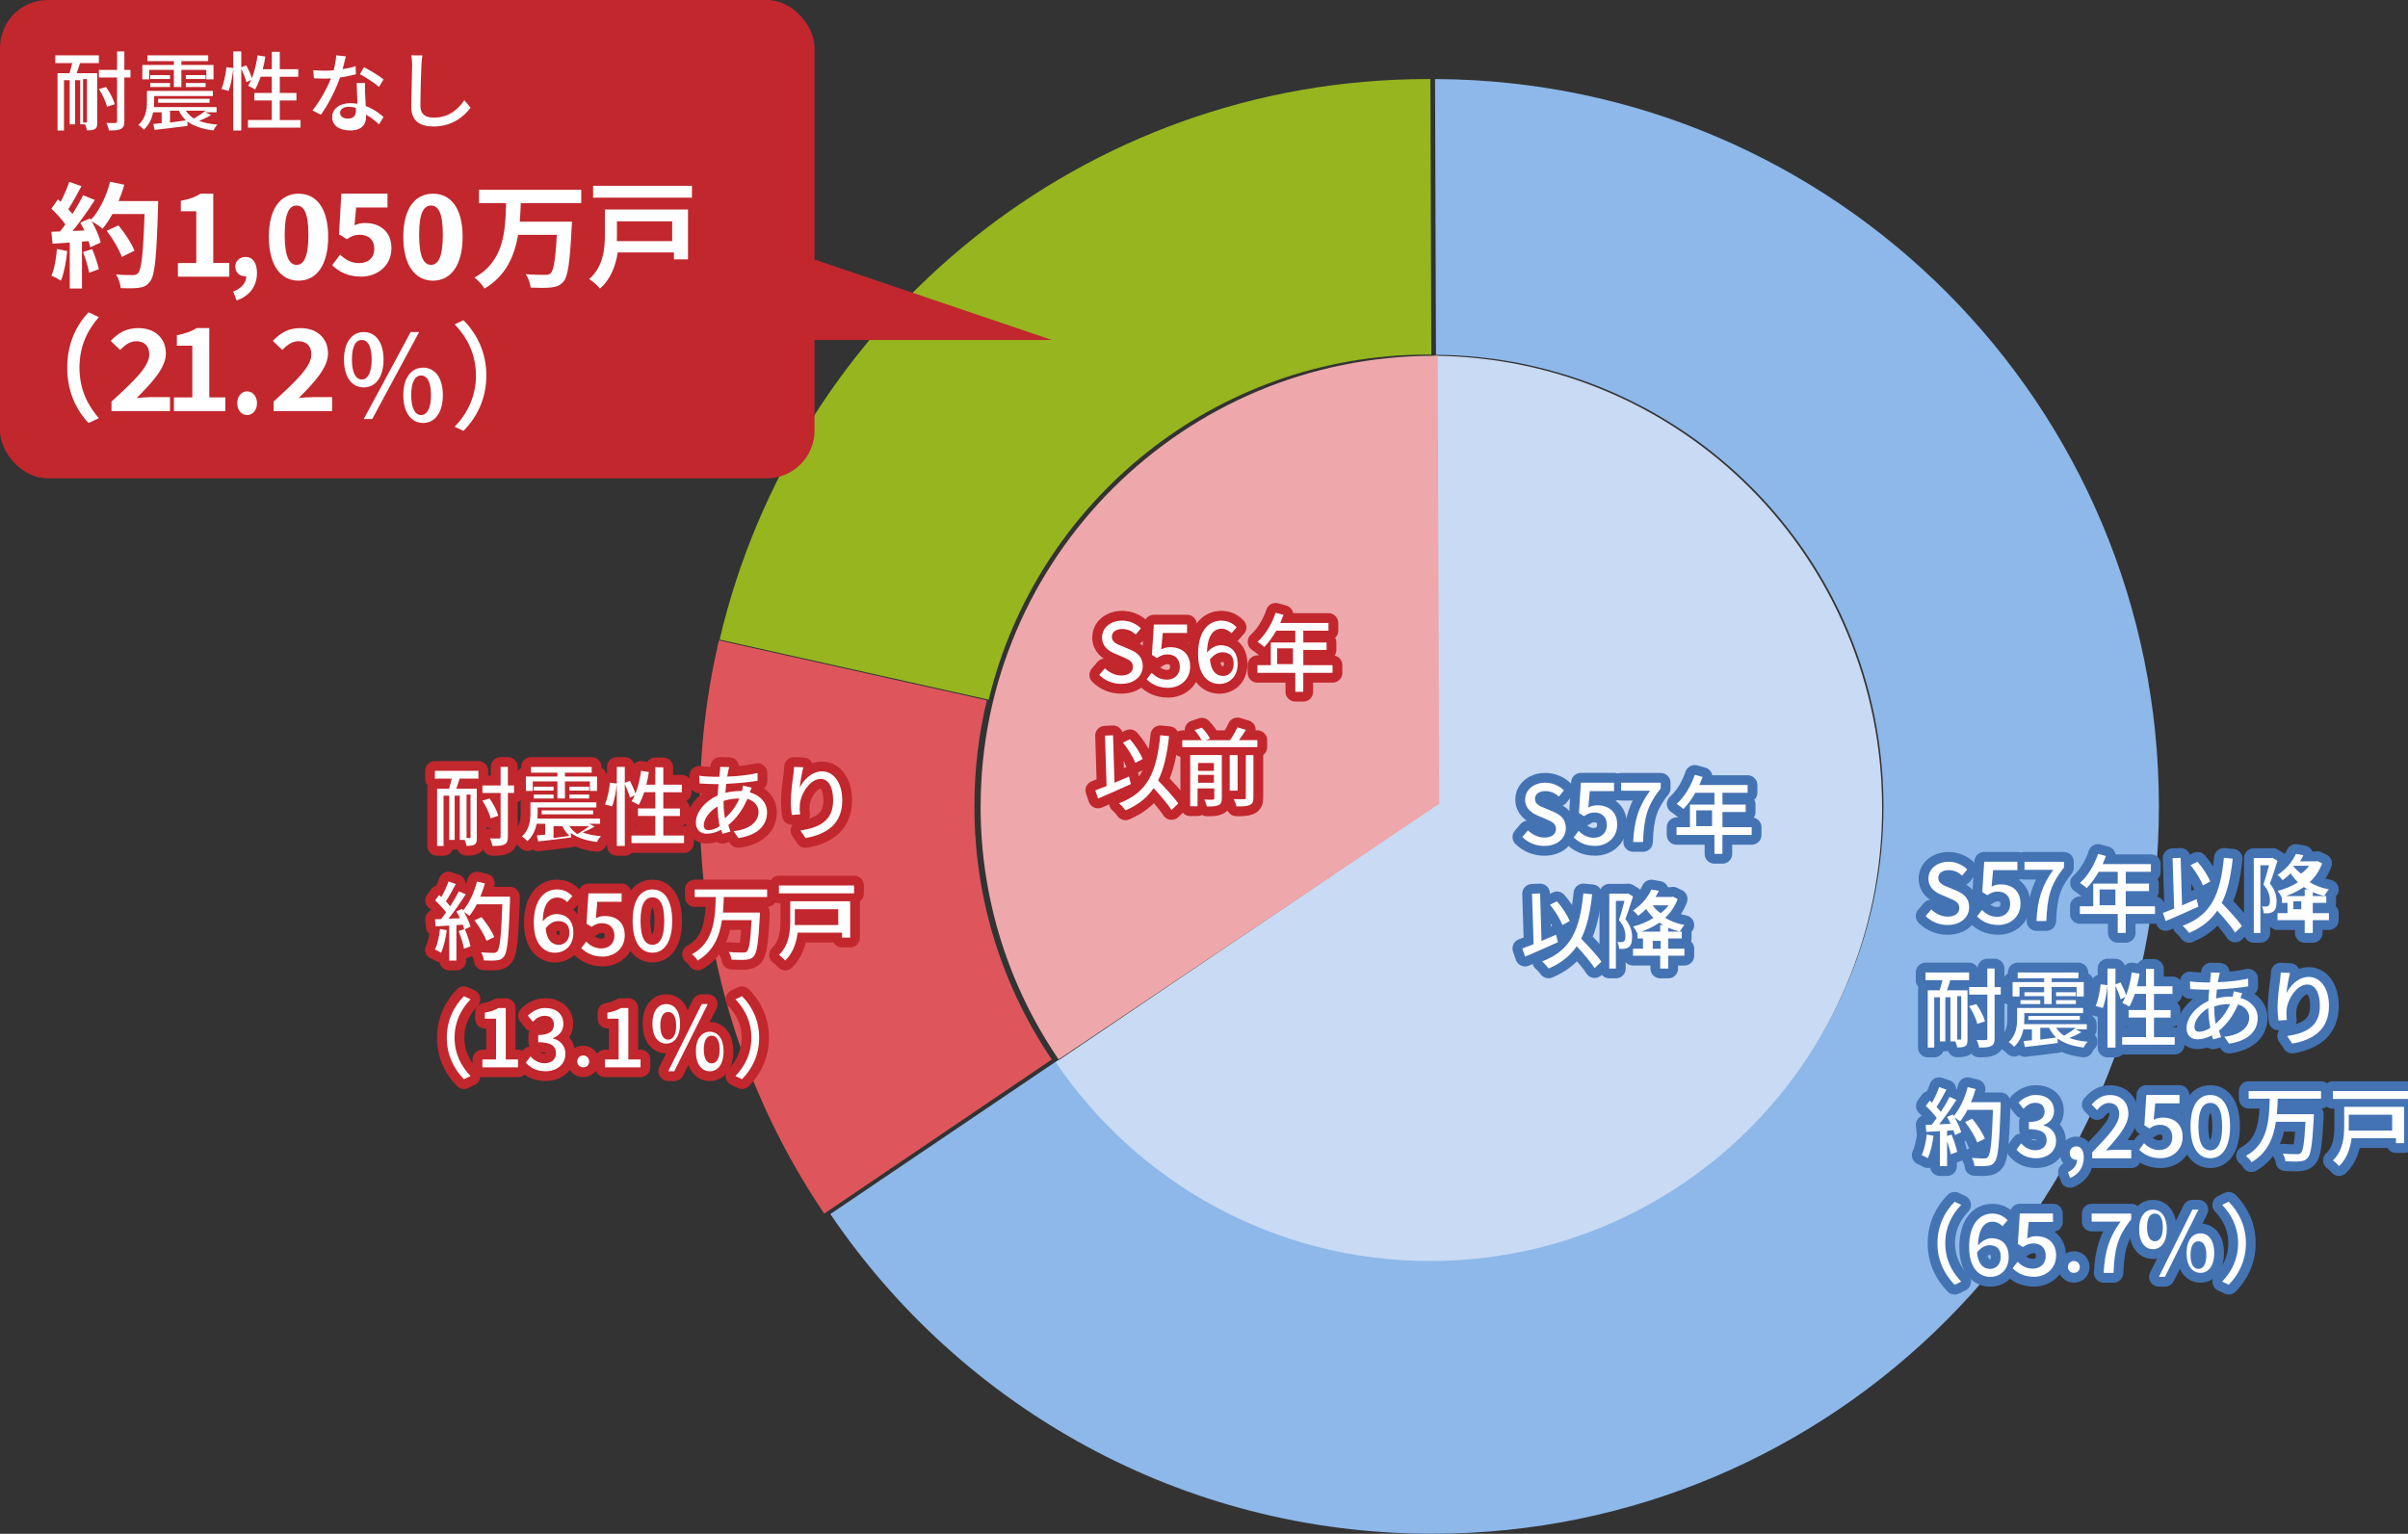
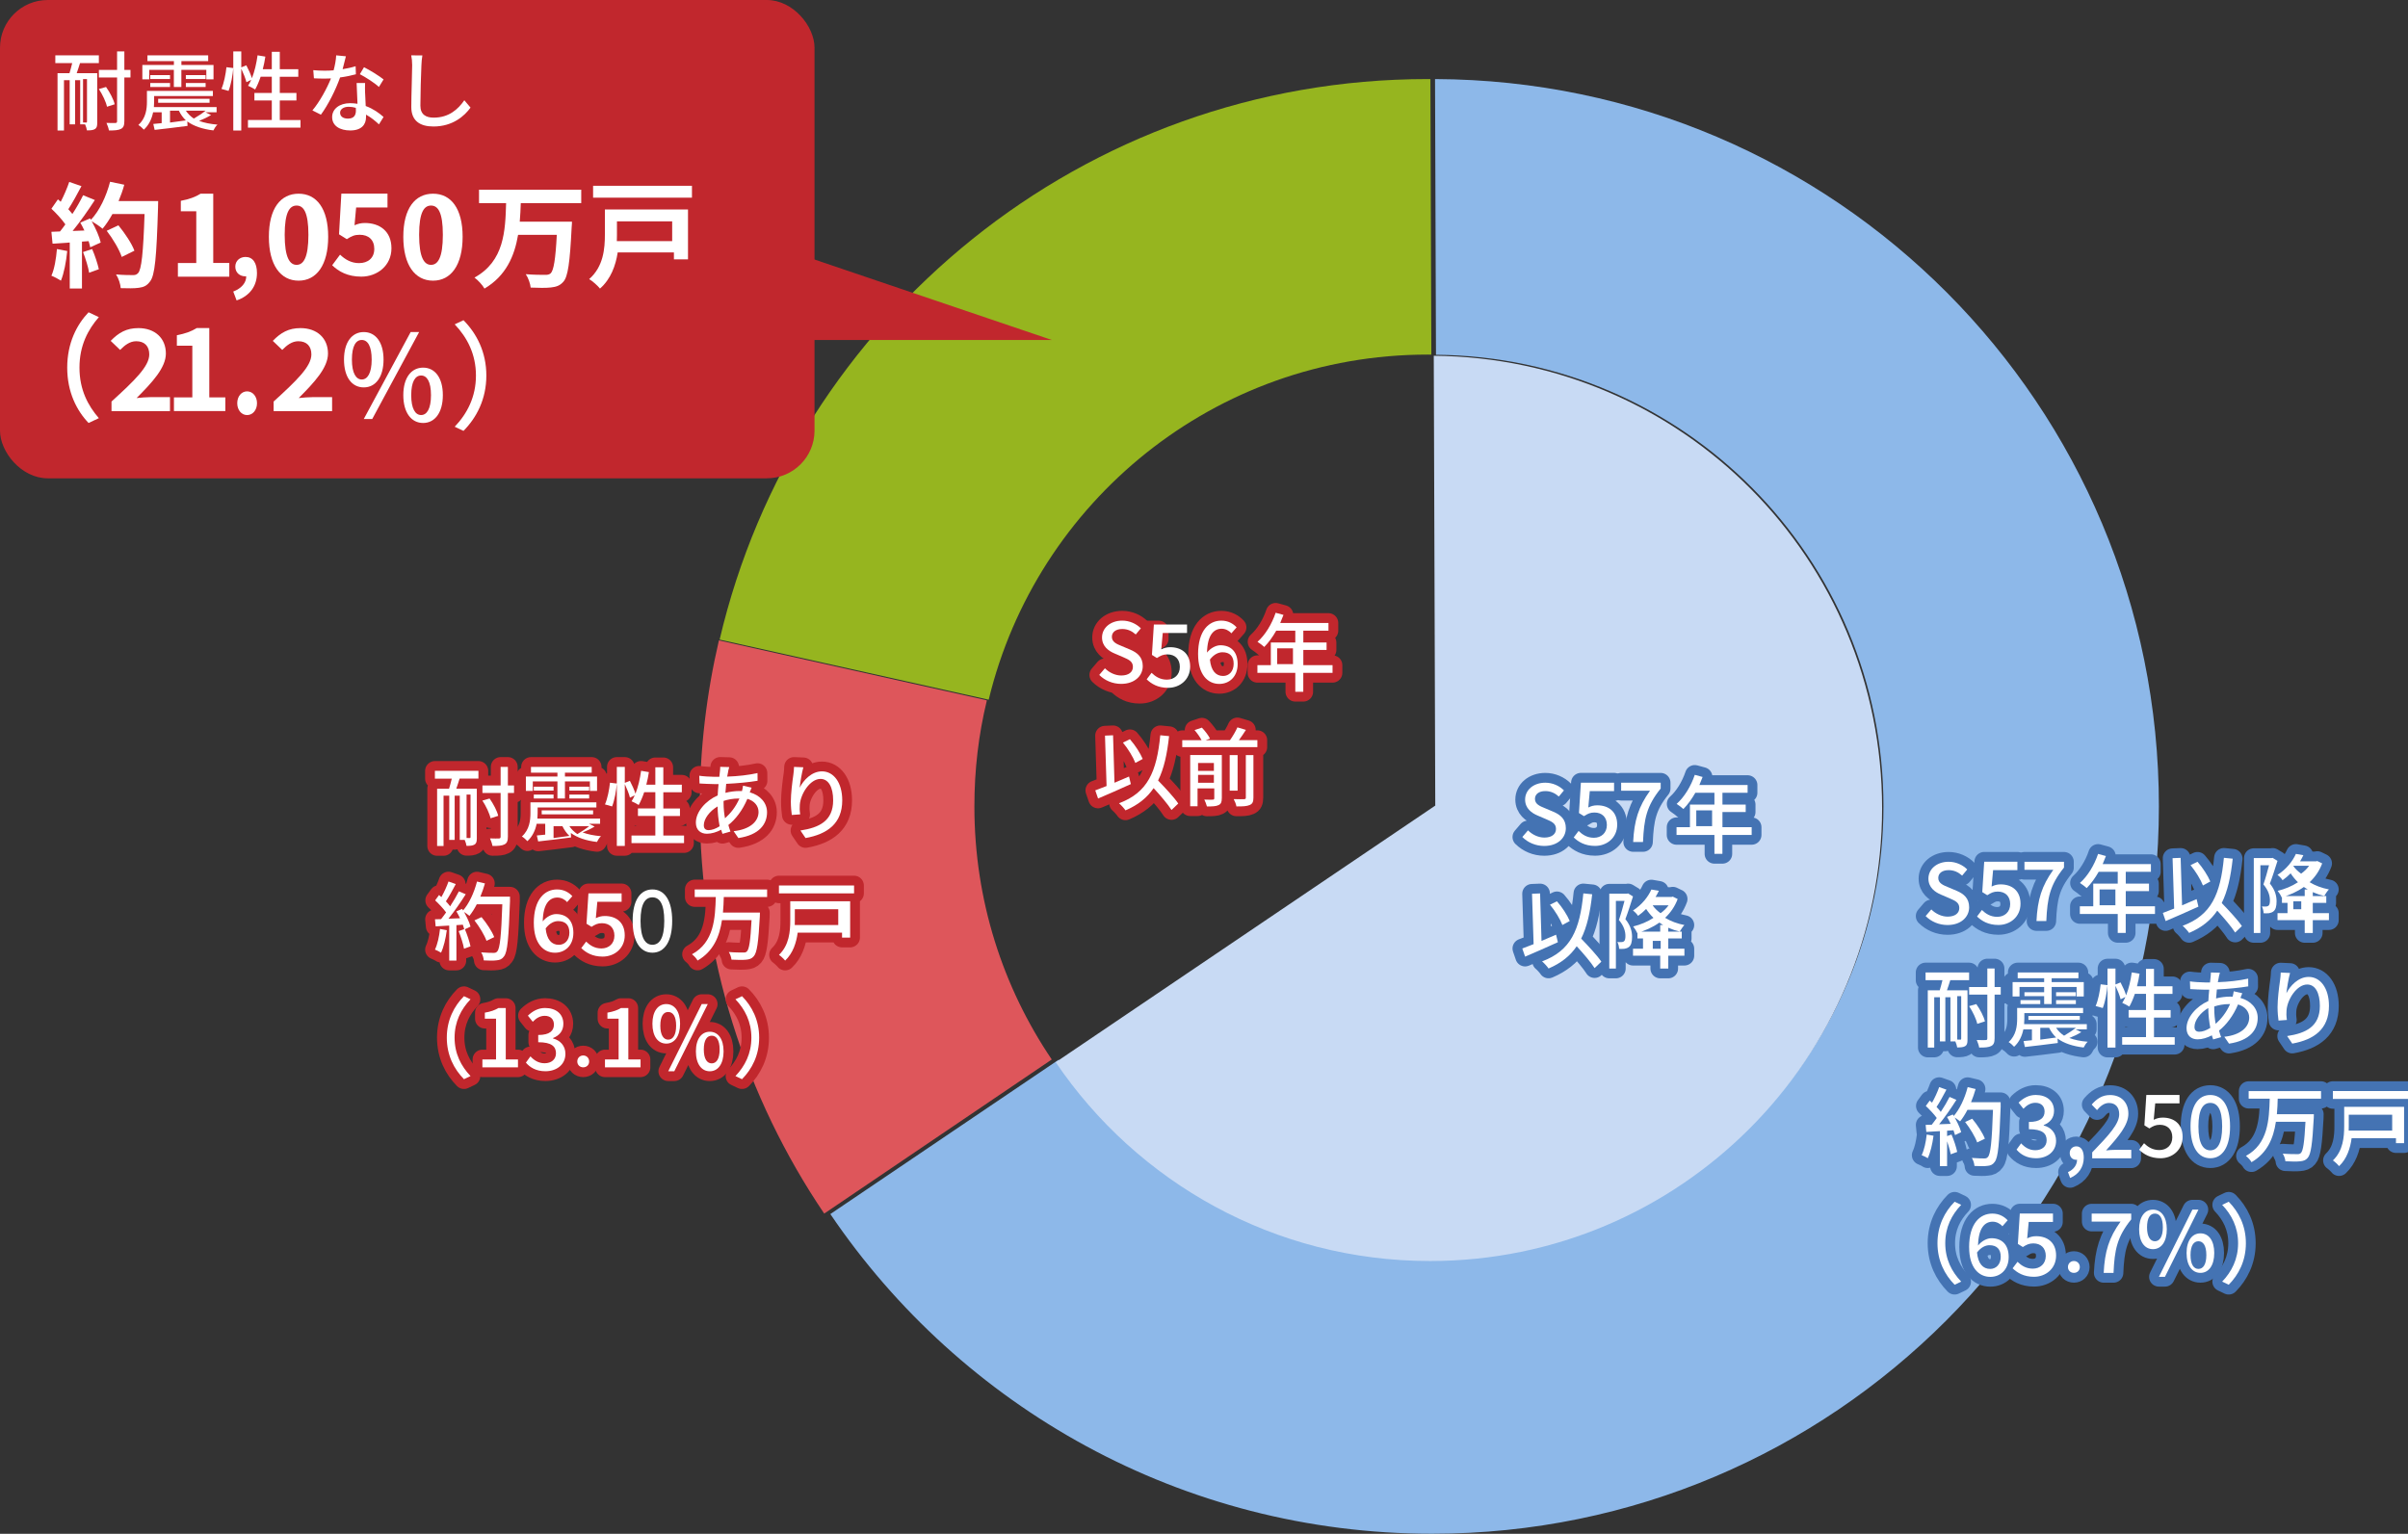
<svg xmlns="http://www.w3.org/2000/svg" width="609" height="388" viewBox="0 0 609 388">
  <rect x="0" y="0" width="609" height="388" fill="#333333" stroke="none" />
  <g id="a" />
  <g id="b">
    <g id="c">
      <g>
        <g>
          <path d="M362.93,20l.24,69.75c62.59,.51,113.17,51.46,113.17,114.24s-51.09,114.26-114.12,114.26c-39.3,0-73.96-19.89-94.48-50.17l-57.74,39.04c33.05,48.8,88.89,80.87,152.22,80.87,101.5,0,183.78-82.38,183.78-184S464.1,20.39,362.93,20Z" fill="#8db8e9" />
          <path d="M267,268.72c20.57,30.34,55.29,50.28,94.66,50.28,63.15,0,114.34-51.27,114.34-114.51s-50.68-113.98-113.39-114.49l.38,113.79-96,64.93Z" fill="#c8daf4" />
        </g>
        <path d="M265.1,268.63l.9-.61c-12.35-18.25-19.57-40.27-19.57-63.98,0-9.3,1.05-18.19,3.15-26.84l-.34-.12-67.42-15.08c-3.15,13.5-4.83,27.57-4.83,42.04,0,38.15,11.6,73.59,31.46,102.96l56.65-38.37" fill="#de565b" />
        <path d="M250.05,177c12.09-50.09,57.2-87.3,111-87.3,.32,0,.63,0,.95,.01l-.24-69.71c-.24,0-.47,0-.71,0-87.08,0-160.02,60.53-179.05,141.8l68.05,15.2Z" fill="#96b51f" />
-         <path d="M248,204.03c0,23.71,7.28,45.72,19.73,63.97l96.27-64.66-.38-113.32c-.32,0-.63-.01-.95-.01-63.33,0-114.66,51.05-114.66,114.03Z" fill="#eea8ab" />
        <g>
          <g>
            <path d="M487,231.74l1.44-1.68c1.12,1.11,2.64,1.82,4.14,1.82,1.88,0,2.94-.88,2.94-2.18,0-1.4-1.06-1.85-2.49-2.47l-2.15-.92c-1.5-.63-3.17-1.8-3.17-4.05,0-2.43,2.15-4.26,5.11-4.26,1.82,0,3.53,.76,4.71,1.95l-1.29,1.55c-.97-.86-2.05-1.38-3.42-1.38-1.58,0-2.62,.76-2.62,1.97,0,1.34,1.25,1.84,2.51,2.35l2.13,.9c1.84,.78,3.17,1.91,3.17,4.17,0,2.47-2.07,4.49-5.47,4.49-2.13,0-4.12-.84-5.53-2.26Z" fill="none" stroke="#4473b3" stroke-linecap="round" stroke-linejoin="round" stroke-width="4.95" />
            <path d="M500,231.85l1.24-1.65c.95,.92,2.14,1.73,3.87,1.73,1.87,0,3.28-1.23,3.28-3.23s-1.26-3.16-3.15-3.16c-1.06,0-1.69,.31-2.65,.92l-1.26-.79,.49-7.68h8.39v2.13h-6.14l-.38,4.15c.72-.35,1.37-.55,2.27-.55,2.77,0,5.04,1.51,5.04,4.89s-2.68,5.38-5.58,5.38c-2.61,0-4.25-1.03-5.42-2.15Z" fill="none" stroke="#4473b3" stroke-linecap="round" stroke-linejoin="round" stroke-width="4.95" />
            <path d="M519.3,220.03h-7.3v-2.03h10v1.47c-3.57,4.42-4.22,7.69-4.47,13.53h-2.49c.27-5.45,1.33-8.9,4.26-12.97Z" fill="none" stroke="#4473b3" stroke-linecap="round" stroke-linejoin="round" stroke-width="4.95" />
            <path d="M545,231.21h-7.39v4.79h-2.02v-4.79h-9.58v-1.95h3.39v-5.73h6.19v-2.99h-4.82c-.91,1.6-1.96,3.04-3.03,4.12-.38-.35-1.22-1-1.71-1.3,1.94-1.71,3.62-4.47,4.59-7.35l1.98,.54c-.25,.67-.55,1.39-.82,2.04h12.2v1.95h-6.36v2.99h5.88v1.89h-5.88v3.84h7.39v1.95Zm-10-2.21v-4h-4v4h4Z" fill="none" stroke="#4473b3" stroke-linecap="round" stroke-linejoin="round" stroke-width="4.95" />
            <path d="M556,229.35c-2.86,1.32-5.95,2.65-8.29,3.65l-.71-2.06c.8-.3,1.79-.68,2.86-1.1l-.4-12.75,2.04-.08,.36,12.01c1.22-.51,2.46-1.04,3.68-1.57l.46,1.91Zm9.29,6.56c-.94-1.47-2.78-3.64-4.53-5.54-1.64,2.43-3.94,4.27-7.12,5.63-.28-.44-1.12-1.38-1.64-1.8,7.27-2.69,9.55-7.98,10.44-17.2l2.23,.22c-.5,4.6-1.31,8.28-2.78,11.22,1.86,1.93,4.05,4.27,5.1,5.83l-1.71,1.64Zm-8.15-11.91c-.54-1.43-1.86-3.61-3.14-5.14l1.76-.86c1.34,1.51,2.64,3.55,3.24,4.99l-1.86,1.01Z" fill="none" stroke="#4473b3" stroke-linecap="round" stroke-linejoin="round" stroke-width="4.95" />
            <path d="M576,217.76c-.57,1.82-1.28,4.06-1.93,5.75,1.38,1.71,1.69,3.2,1.69,4.5s-.24,2.14-.83,2.57c-.3,.22-.69,.37-1.1,.43-.39,.04-.87,.04-1.34,.02-.02-.5-.16-1.25-.45-1.73,.43,.04,.77,.04,1.04,.02,.24,0,.45-.06,.63-.19,.28-.22,.37-.73,.37-1.36,0-1.08-.33-2.49-1.65-4.04,.51-1.45,1.04-3.37,1.42-4.84h-2.18v17.12h-1.67v-18.94h4.48l.28-.06,1.24,.76Zm11.3,.65c-.71,1.91-1.83,3.5-3.18,4.76,1.4,.85,3.05,1.47,4.88,1.83-.39,.38-.9,1.16-1.18,1.65-1.96-.45-3.7-1.23-5.16-2.27-1.68,1.2-3.61,2.05-5.61,2.63-.21-.51-.67-1.25-1.01-1.65,1.83-.45,3.61-1.18,5.13-2.18-.69-.67-1.31-1.42-1.85-2.25-.6,.62-1.29,1.2-2.04,1.74-.28-.45-.88-1.07-1.29-1.34,2.34-1.51,3.87-3.56,4.66-5.32l1.89,.33c-.26,.51-.51,1.05-.84,1.56h4.02l.34-.09,1.23,.6Zm-2.38,12.58h4.08v1.78h-4.08v3.24h-2.04v-3.24h-6.88v-1.78h2.53v-2.59h-1.41v-1.73h5.76v-1.66h2.04v1.66h3.41v1.73h-3.41v2.59Zm-2.92-.98v-2h-2v2h2Zm-2-10.93c.51,.72,1.18,1.37,1.97,1.93,.81-.58,1.5-1.25,2.03-2h-3.94l-.06,.07Z" fill="none" stroke="#4473b3" stroke-linecap="round" stroke-linejoin="round" stroke-width="4.95" />
            <path d="M487,246h11v1.96h-4.76c-.28,.88-.56,1.78-.84,2.55h5.19v12.61c0,.77-.13,1.26-.58,1.52-.49,.29-1.11,.33-2.02,.33-.06-.4-.26-1.08-.47-1.52h-1.24v-11.18h-1.29v11.18h-1.37v-11.18h-1.44v12.73h-1.63v-14.49h3.02c.24-.77,.49-1.7,.69-2.55h-4.27v-1.96Zm9,6h-1v10.98c.38,.02,.7,.02,.82,.02,.13,0,.18-.07,.18-.26v-10.74Zm10-.4h-1.55v11.05c0,1.1-.25,1.64-.85,1.95-.62,.33-1.55,.42-3.05,.4-.08-.53-.39-1.4-.62-1.91,1,.04,1.95,.04,2.24,.02,.31,0,.44-.11,.44-.46v-11.05h-4.6v-1.91h4.6v-4.69h1.84v4.69h1.55v1.91Zm-5.94,7.4c-.24-1.18-1.13-3.07-2.06-4.48l1.82-.52c.98,1.39,1.92,3.19,2.18,4.38l-1.94,.62Z" fill="none" stroke="#4473b3" stroke-linecap="round" stroke-linejoin="round" stroke-width="4.95" />
            <path d="M526.37,261.1c-.94,.58-2.06,1.11-3.02,1.48,1.31,.49,2.87,.81,4.65,.95-.39,.31-.81,1.01-1.03,1.46-2.74-.33-4.97-1.07-6.6-2.27l.06,1.13c-2.96,.39-6.07,.76-8.32,1.01l-.34-1.5c.62-.06,1.33-.12,2.12-.21v-2.74h-2.17c-.32,1.57-1.01,3.18-2.34,4.39-.28-.33-.99-.97-1.39-1.18,1.93-1.75,2.16-4.1,2.16-5.92v-2.72h16.68v1.3h-14.86v1.44c0,.43-.02,.89-.06,1.36h15.86v1.32h-2.81l1.39,.68Zm-15.62-9.03h-1.75v-3.63h7.98v-.98h-6.69v-1.46h15.36v1.46h-6.77v.98h8.12v3.63h-1.81v-2.4h-6.31v4.33h-1.9v-4.33h-6.23v2.4Zm.25,.93h5v1h-5v-1Zm6-2v1h-5v-1h5Zm-4,7v-1h13v1h-13Zm3,5c1.29-.17,2.65-.34,4-.54-.7-.69-1.3-1.5-1.76-2.46h-2.24v3Zm9-12v1h-5v-1h5Zm-5,2h5v1h-5v-1Zm0,7c.52,.79,1.21,1.45,2.02,2,1.01-.58,2.24-1.39,2.98-2h-5Z" fill="none" stroke="#4473b3" stroke-linecap="round" stroke-linejoin="round" stroke-width="4.95" />
            <path d="M530,254.49c.64-1.43,1.09-3.77,1.27-5.49l1.73,.21c-.13,1.74-.58,4.21-1.19,5.79l-1.81-.51Zm20,7.87v1.92h-13.29v-1.92h6.03v-4.95h-4.4v-1.9h4.4v-4.1h-2.82c-.41,1.22-.89,2.33-1.39,3.23-.41-.28-1.3-.74-1.8-.94,.28-.44,.56-.94,.8-1.5l-1.21,.59c-.2-.87-.76-2.27-1.3-3.42v15.64h-2.02v-20h2.02v4.03l1.28-.52c.54,1.03,1.15,2.36,1.41,3.27,.67-1.7,1.15-3.75,1.43-5.8l1.97,.33c-.15,1.09-.39,2.16-.65,3.18h2.28v-4.41h2.02v4.41h4.68v1.92h-4.68v4.1h4.21v1.9h-4.21v4.95h5.25Z" fill="none" stroke="#4473b3" stroke-linecap="round" stroke-linejoin="round" stroke-width="4.95" />
            <path d="M561.18,247.07c-.09,.4-.18,.88-.27,1.39,2.77-.1,5.32-.38,7.67-.9l.02,1.96c-2.24,.38-5.21,.65-7.94,.78-.07,.72-.13,1.49-.2,2.27,1.17-.3,2.44-.46,3.55-.46,.22,0,.44,0,.64,.02,.11-.38,.22-1.01,.27-1.37l2.17,.5c-.13,.27-.31,.8-.47,1.18,2.68,.76,4.37,2.67,4.37,5.05,0,3.01-1.97,5.74-7.25,6.52l-1.2-1.74c4.12-.44,6.3-2.44,6.3-4.86,0-1.47-.98-2.78-2.82-3.32-1.22,2.92-3.02,5.21-4.81,6.62,.15,.59,.35,1.14,.53,1.66l-2.02,.57c-.11-.32-.22-.65-.33-1.03-1.15,.61-2.42,1.01-3.61,1.01-1.53,0-2.79-.88-2.79-2.82,0-2.71,2.44-5.51,5.52-6.88,.04-.97,.13-1.96,.22-2.86h-1.09c-1.04,0-2.77-.1-3.72-.15l-.07-1.95c.78,.13,2.73,.27,3.86,.27h1.22c.04-.53,.11-.99,.15-1.41,.05-.38,.07-.82,.07-1.11l2.28,.06c-.11,.32-.2,.69-.27,1.01Zm-4.96,13.93c.78,0,1.77-.33,2.78-.98-.3-1.58-.51-3.38-.51-5.02-2.05,1.2-3.49,3.16-3.49,4.76,0,.82,.39,1.24,1.22,1.24Zm4.14-2c1.4-1.25,2.7-2.85,3.64-5h-.17c-1.47,0-2.77,.26-3.83,.61v.53c0,1.4,.14,2.68,.36,3.86Z" fill="none" stroke="#4473b3" stroke-linecap="round" stroke-linejoin="round" stroke-width="4.95" />
            <path d="M578.23,251.29c.95-1.91,3.03-4.16,5.65-4.16,2.94,0,5.13,2.81,5.13,7.33,0,5.86-3.76,8.55-9.28,9.54l-1.3-1.91c4.74-.71,8.28-2.42,8.28-7.62,0-3.28-1.15-5.42-3.2-5.42-2.64,0-5.04,3.78-5.23,6.55-.06,.69-.06,1.41,.09,2.42l-2.12,.15c-.11-.8-.24-2.02-.24-3.4,0-1.97,.35-4.85,.63-6.76,.11-.71,.15-1.41,.17-1.99l2.36,.11c-.37,1.32-.8,3.86-.93,5.19Z" fill="none" stroke="#4473b3" stroke-linecap="round" stroke-linejoin="round" stroke-width="4.95" />
            <path d="M489,287.31c-.28,2.1-.78,4.26-1.46,5.69-.33-.25-1.13-.62-1.54-.78,.65-1.34,1.07-3.3,1.28-5.22l1.72,.31Zm4.89-5.37c.9,1.41,1.8,3.26,2.11,4.46l-1.56,.74c-.09-.35-.22-.76-.39-1.22l-1.62,.11v8.97h-1.82v-8.86c-1.25,.07-2.42,.13-3.43,.2l-.17-1.78,1.54-.04c.42-.52,.83-1.09,1.27-1.7-.68-.96-1.8-2.13-2.77-3.05l.99-1.35c.2,.17,.4,.35,.59,.52,.68-1.2,1.4-2.76,1.8-3.94l1.84,.65c-.79,1.48-1.71,3.2-2.5,4.37,.42,.44,.79,.87,1.07,1.26,.86-1.31,1.65-2.65,2.22-3.79l1.73,.74c-1.25,1.98-2.9,4.37-4.37,6.18l2.92-.11c-.29-.61-.59-1.2-.92-1.74l1.47-.63Zm-.34,5.06c.6,1.4,1.2,3.21,1.44,4.4l-1.64,.6c-.2-1.21-.8-3.05-1.36-4.46l1.56-.54Zm12.44-7.2c-.36,9.61-.63,13.01-1.52,14.13-.51,.72-1.04,.92-1.86,1-.72,.11-2.01,.09-3.26,.02-.04-.59-.28-1.46-.66-2.03,1.38,.11,2.65,.13,3.15,.13,.44,0,.68-.09,.91-.37,.68-.7,1.02-3.92,1.29-11.92h-6.46c-.57,1.11-1.21,2.11-1.86,2.92-.38-.35-1.27-.94-1.74-1.22,1.61-1.77,2.92-4.6,3.66-7.45l2.01,.48c-.32,1.13-.72,2.27-1.16,3.34h7.49v.98Zm-5.95,9.2c-.48-1.37-1.78-3.55-3.05-5.17l1.79-.83c1.29,1.53,2.69,3.66,3.21,5.06l-1.95,.94Z" fill="none" stroke="#4473b3" stroke-linecap="round" stroke-linejoin="round" stroke-width="4.95" />
            <path d="M510,290.82l1.15-1.59c.88,.95,2.02,1.74,3.58,1.74,1.71,0,2.88-.97,2.88-2.52,0-1.7-1.07-2.8-4.49-2.8v-1.83c2.98,0,3.97-1.14,3.97-2.63,0-1.38-.88-2.22-2.33-2.22-1.17,0-2.16,.6-3.02,1.51l-1.23-1.55c1.19-1.14,2.59-1.94,4.34-1.94,2.72,0,4.63,1.47,4.63,4.01,0,1.79-1.01,2.97-2.61,3.6v.11c1.75,.45,3.13,1.79,3.13,3.88,0,2.78-2.28,4.41-5.06,4.41-2.39,0-3.93-.99-4.94-2.18Z" fill="none" stroke="#4473b3" stroke-linecap="round" stroke-linejoin="round" stroke-width="4.95" />
            <path d="M523,296.51c1.45-.64,2.3-1.81,2.3-3.14-.08,.02-.15,.02-.23,.02-.86,0-1.62-.6-1.62-1.7,0-1.03,.76-1.7,1.68-1.7,1.18,0,1.87,1.08,1.87,2.84,0,2.41-1.28,4.26-3.45,5.16l-.55-1.49Z" fill="none" stroke="#4473b3" stroke-linecap="round" stroke-linejoin="round" stroke-width="4.95" />
            <path d="M529.12,291.53c4.26-4.41,6.84-7.21,6.84-9.66,0-1.71-.87-2.85-2.6-2.85-1.21,0-2.2,.81-3.01,1.8l-1.35-1.4c1.31-1.49,2.66-2.41,4.66-2.41,2.81,0,4.62,1.89,4.62,4.74s-2.47,5.76-5.65,9.27c.77-.09,1.75-.15,2.49-.15h3.89v2.15h-9.88v-1.47Z" fill="none" stroke="#4473b3" stroke-linecap="round" stroke-linejoin="round" stroke-width="4.95" />
-             <path d="M541,290.85l1.24-1.65c.95,.92,2.14,1.73,3.87,1.73,1.87,0,3.28-1.23,3.28-3.23s-1.26-3.16-3.15-3.16c-1.06,0-1.69,.31-2.65,.92l-1.26-.79,.49-7.68h8.39v2.13h-6.14l-.38,4.15c.72-.35,1.37-.55,2.27-.55,2.77,0,5.04,1.52,5.04,4.9s-2.68,5.38-5.58,5.38c-2.61,0-4.25-1.03-5.42-2.15Z" fill="none" stroke="#4473b3" stroke-linecap="round" stroke-linejoin="round" stroke-width="4.95" />
            <path d="M554,284.95c0-5.19,1.93-7.95,5-7.95s5,2.78,5,7.95-1.91,8.05-5,8.05-5-2.86-5-8.05Zm8,0c0-4.41-1.24-5.95-3-5.95s-3,1.54-3,5.95,1.24,6.05,3,6.05,3-1.65,3-6.05Z" fill="none" stroke="#4473b3" stroke-linecap="round" stroke-linejoin="round" stroke-width="4.95" />
            <path d="M576.05,277.93c-.04,1.3-.08,2.61-.21,3.93h9.35s0,.64-.02,.91c-.36,6.67-.72,9.22-1.54,10.14-.53,.62-1.1,.79-1.98,.87-.8,.09-2.23,.06-3.66-.02-.04-.57-.32-1.38-.67-1.93,1.5,.13,2.99,.13,3.56,.13,.48,.02,.74-.02,.99-.25,.61-.53,.93-2.76,1.2-7.93h-7.48c-.61,4.08-2.13,7.88-6.17,10.22-.27-.53-.91-1.19-1.41-1.59,5.62-3.06,5.86-9.18,6.02-14.47h-5.33v-1.93h18.31v1.93h-10.95Z" fill="none" stroke="#4473b3" stroke-linecap="round" stroke-linejoin="round" stroke-width="4.95" />
            <path d="M608,289.18h-2.04v-1.25h-11.22c-.33,2.5-1.17,5.18-3.17,7.07-.3-.4-1.13-1.16-1.56-1.45,2.59-2.46,2.85-5.97,2.85-8.67v-4.88h15.15v9.18Zm1-13.18v2h-19v-2h19Zm-14.98,6v2.94c0,.34,0,.7-.02,1.06h11v-4h-10.98Z" fill="none" stroke="#4473b3" stroke-linecap="round" stroke-linejoin="round" stroke-width="4.95" />
            <path d="M494.34,304l1.66,.79c-2.39,2.5-4.03,5.67-4.03,9.71s1.64,7.21,4.03,9.71l-1.66,.79c-2.5-2.53-4.34-6.04-4.34-10.5s1.84-7.97,4.34-10.5Z" fill="none" stroke="#4473b3" stroke-linecap="round" stroke-linejoin="round" stroke-width="4.95" />
            <path d="M498,315.53c0-6.07,2.78-8.53,5.87-8.53,1.73,0,3,.75,3.88,1.7l-1.33,1.51c-.57-.69-1.52-1.16-2.45-1.16-1.96,0-3.61,1.51-3.71,6.03,.91-1.14,2.26-1.85,3.38-1.85,2.6,0,4.37,1.57,4.37,4.76s-2.11,5.02-4.64,5.02c-2.95,0-5.36-2.39-5.36-7.47Zm2,1.32c.28,2.83,1.51,4.15,3.33,4.15,1.49,0,2.67-1.15,2.67-3.08s-1.02-2.92-2.84-2.92c-.95,0-2.14,.49-3.16,1.85Z" fill="none" stroke="#4473b3" stroke-linecap="round" stroke-linejoin="round" stroke-width="4.95" />
            <path d="M509,320.85l1.24-1.65c.95,.92,2.14,1.73,3.87,1.73,1.87,0,3.28-1.23,3.28-3.23s-1.26-3.16-3.15-3.16c-1.06,0-1.69,.31-2.65,.92l-1.26-.79,.49-7.68h8.39v2.13h-6.14l-.38,4.15c.72-.35,1.37-.55,2.27-.55,2.77,0,5.04,1.52,5.04,4.89s-2.68,5.38-5.58,5.38c-2.61,0-4.25-1.03-5.42-2.15Z" fill="none" stroke="#4473b3" stroke-linecap="round" stroke-linejoin="round" stroke-width="4.95" />
            <path d="M523,320.52c0-.89,.66-1.52,1.5-1.52s1.5,.63,1.5,1.52-.66,1.48-1.5,1.48-1.5-.61-1.5-1.48Z" fill="none" stroke="#4473b3" stroke-linecap="round" stroke-linejoin="round" stroke-width="4.95" />
            <path d="M536.3,309.03h-7.3v-2.03h10v1.47c-3.57,4.42-4.22,7.69-4.47,13.53h-2.49c.27-5.45,1.33-8.9,4.26-12.97Z" fill="none" stroke="#4473b3" stroke-linecap="round" stroke-linejoin="round" stroke-width="4.95" />
            <path d="M541,310.97c0-3.15,1.42-4.97,3.5-4.97s3.5,1.82,3.5,4.97-1.4,5.03-3.5,5.03-3.5-1.84-3.5-5.03Zm6-.49c0-2.4-.81-3.48-2.01-3.48s-1.99,1.08-1.99,3.48,.84,3.52,1.99,3.52,2.01-1.1,2.01-3.52Zm7.47-4.48h1.53l-8.47,17h-1.53l8.47-17Zm-1.47,10.97c0-3.17,1.43-4.97,3.51-4.97s3.49,1.8,3.49,4.97-1.41,5.03-3.49,5.03-3.51-1.84-3.51-5.03Zm5,.51c0-2.42-.83-3.48-2-3.48s-2,1.06-2,3.48,.83,3.52,2,3.52,2-1.1,2-3.52Z" fill="none" stroke="#4473b3" stroke-linecap="round" stroke-linejoin="round" stroke-width="4.95" />
            <path d="M563.66,325l-1.66-.79c2.39-2.5,4.03-5.67,4.03-9.71s-1.64-7.21-4.03-9.71l1.66-.79c2.5,2.53,4.34,6.04,4.34,10.5s-1.84,7.97-4.34,10.5Z" fill="none" stroke="#4473b3" stroke-linecap="round" stroke-linejoin="round" stroke-width="4.95" />
          </g>
          <g>
            <path d="M487,231.74l1.44-1.68c1.12,1.11,2.64,1.82,4.14,1.82,1.88,0,2.94-.88,2.94-2.18,0-1.4-1.06-1.85-2.49-2.47l-2.15-.92c-1.5-.63-3.17-1.8-3.17-4.05,0-2.43,2.15-4.26,5.11-4.26,1.82,0,3.53,.76,4.71,1.95l-1.29,1.55c-.97-.86-2.05-1.38-3.42-1.38-1.58,0-2.62,.76-2.62,1.97,0,1.34,1.25,1.84,2.51,2.35l2.13,.9c1.84,.78,3.17,1.91,3.17,4.17,0,2.47-2.07,4.49-5.47,4.49-2.13,0-4.12-.84-5.53-2.26Z" fill="#fff" />
            <path d="M500,231.85l1.24-1.65c.95,.92,2.14,1.73,3.87,1.73,1.87,0,3.28-1.23,3.28-3.23s-1.26-3.16-3.15-3.16c-1.06,0-1.69,.31-2.65,.92l-1.26-.79,.49-7.68h8.39v2.13h-6.14l-.38,4.15c.72-.35,1.37-.55,2.27-.55,2.77,0,5.04,1.51,5.04,4.89s-2.68,5.38-5.58,5.38c-2.61,0-4.25-1.03-5.42-2.15Z" fill="#fff" />
            <path d="M519.3,220.03h-7.3v-2.03h10v1.47c-3.57,4.42-4.22,7.69-4.47,13.53h-2.49c.27-5.45,1.33-8.9,4.26-12.97Z" fill="#fff" />
            <path d="M545,231.21h-7.39v4.79h-2.02v-4.79h-9.58v-1.95h3.39v-5.73h6.19v-2.99h-4.82c-.91,1.6-1.96,3.04-3.03,4.12-.38-.35-1.22-1-1.71-1.3,1.94-1.71,3.62-4.47,4.59-7.35l1.98,.54c-.25,.67-.55,1.39-.82,2.04h12.2v1.95h-6.36v2.99h5.88v1.89h-5.88v3.84h7.39v1.95Zm-10-2.21v-4h-4v4h4Z" fill="#fff" />
            <path d="M556,229.35c-2.86,1.32-5.95,2.65-8.29,3.65l-.71-2.06c.8-.3,1.79-.68,2.86-1.1l-.4-12.75,2.04-.08,.36,12.01c1.22-.51,2.46-1.04,3.68-1.57l.46,1.91Zm9.29,6.56c-.94-1.47-2.78-3.64-4.53-5.54-1.64,2.43-3.94,4.27-7.12,5.63-.28-.44-1.12-1.38-1.64-1.8,7.27-2.69,9.55-7.98,10.44-17.2l2.23,.22c-.5,4.6-1.31,8.28-2.78,11.22,1.86,1.93,4.05,4.27,5.1,5.83l-1.71,1.64Zm-8.15-11.91c-.54-1.43-1.86-3.61-3.14-5.14l1.76-.86c1.34,1.51,2.64,3.55,3.24,4.99l-1.86,1.01Z" fill="#fff" />
            <path d="M576,217.76c-.57,1.82-1.28,4.06-1.93,5.75,1.38,1.71,1.69,3.2,1.69,4.5s-.24,2.14-.83,2.57c-.3,.22-.69,.37-1.1,.43-.39,.04-.87,.04-1.34,.02-.02-.5-.16-1.25-.45-1.73,.43,.04,.77,.04,1.04,.02,.24,0,.45-.06,.63-.19,.28-.22,.37-.73,.37-1.36,0-1.08-.33-2.49-1.65-4.04,.51-1.45,1.04-3.37,1.42-4.84h-2.18v17.12h-1.67v-18.94h4.48l.28-.06,1.24,.76Zm11.3,.65c-.71,1.91-1.83,3.5-3.18,4.76,1.4,.85,3.05,1.47,4.88,1.83-.39,.38-.9,1.16-1.18,1.65-1.96-.45-3.7-1.23-5.16-2.27-1.68,1.2-3.61,2.05-5.61,2.63-.21-.51-.67-1.25-1.01-1.65,1.83-.45,3.61-1.18,5.13-2.18-.69-.67-1.31-1.42-1.85-2.25-.6,.62-1.29,1.2-2.04,1.74-.28-.45-.88-1.07-1.29-1.34,2.34-1.51,3.87-3.56,4.66-5.32l1.89,.33c-.26,.51-.51,1.05-.84,1.56h4.02l.34-.09,1.23,.6Zm-2.38,12.58h4.08v1.78h-4.08v3.24h-2.04v-3.24h-6.88v-1.78h2.53v-2.59h-1.41v-1.73h5.76v-1.66h2.04v1.66h3.41v1.73h-3.41v2.59Zm-2.92-.98v-2h-2v2h2Zm-2-10.93c.51,.72,1.18,1.37,1.97,1.93,.81-.58,1.5-1.25,2.03-2h-3.94l-.06,.07Z" fill="#fff" />
            <path d="M487,246h11v1.96h-4.76c-.28,.88-.56,1.78-.84,2.55h5.19v12.61c0,.77-.13,1.26-.58,1.52-.49,.29-1.11,.33-2.02,.33-.06-.4-.26-1.08-.47-1.52h-1.24v-11.18h-1.29v11.18h-1.37v-11.18h-1.44v12.73h-1.63v-14.49h3.02c.24-.77,.49-1.7,.69-2.55h-4.27v-1.96Zm9,6h-1v10.98c.38,.02,.7,.02,.82,.02,.13,0,.18-.07,.18-.26v-10.74Zm10-.4h-1.55v11.05c0,1.1-.25,1.64-.85,1.95-.62,.33-1.55,.42-3.05,.4-.08-.53-.39-1.4-.62-1.91,1,.04,1.95,.04,2.24,.02,.31,0,.44-.11,.44-.46v-11.05h-4.6v-1.91h4.6v-4.69h1.84v4.69h1.55v1.91Zm-5.94,7.4c-.24-1.18-1.13-3.07-2.06-4.48l1.82-.52c.98,1.39,1.92,3.19,2.18,4.38l-1.94,.62Z" fill="#fff" />
            <path d="M526.37,261.1c-.94,.58-2.06,1.11-3.02,1.48,1.31,.49,2.87,.81,4.65,.95-.39,.31-.81,1.01-1.03,1.46-2.74-.33-4.97-1.07-6.6-2.27l.06,1.13c-2.96,.39-6.07,.76-8.32,1.01l-.34-1.5c.62-.06,1.33-.12,2.12-.21v-2.74h-2.17c-.32,1.57-1.01,3.18-2.34,4.39-.28-.33-.99-.97-1.39-1.18,1.93-1.75,2.16-4.1,2.16-5.92v-2.72h16.68v1.3h-14.86v1.44c0,.43-.02,.89-.06,1.36h15.86v1.32h-2.81l1.39,.68Zm-15.62-9.03h-1.75v-3.63h7.98v-.98h-6.69v-1.46h15.36v1.46h-6.77v.98h8.12v3.63h-1.81v-2.4h-6.31v4.33h-1.9v-4.33h-6.23v2.4Zm.25,.93h5v1h-5v-1Zm6-2v1h-5v-1h5Zm-4,7v-1h13v1h-13Zm3,5c1.29-.17,2.65-.34,4-.54-.7-.69-1.3-1.5-1.76-2.46h-2.24v3Zm9-12v1h-5v-1h5Zm-5,2h5v1h-5v-1Zm0,7c.52,.79,1.21,1.45,2.02,2,1.01-.58,2.24-1.39,2.98-2h-5Z" fill="#fff" />
            <path d="M530,254.49c.64-1.43,1.09-3.77,1.27-5.49l1.73,.21c-.13,1.74-.58,4.21-1.19,5.79l-1.81-.51Zm20,7.87v1.92h-13.29v-1.92h6.03v-4.95h-4.4v-1.9h4.4v-4.1h-2.82c-.41,1.22-.89,2.33-1.39,3.23-.41-.28-1.3-.74-1.8-.94,.28-.44,.56-.94,.8-1.5l-1.21,.59c-.2-.87-.76-2.27-1.3-3.42v15.64h-2.02v-20h2.02v4.03l1.28-.52c.54,1.03,1.15,2.36,1.41,3.27,.67-1.7,1.15-3.75,1.43-5.8l1.97,.33c-.15,1.09-.39,2.16-.65,3.18h2.28v-4.41h2.02v4.41h4.68v1.92h-4.68v4.1h4.21v1.9h-4.21v4.95h5.25Z" fill="#fff" />
            <path d="M561.18,247.07c-.09,.4-.18,.88-.27,1.39,2.77-.1,5.32-.38,7.67-.9l.02,1.96c-2.24,.38-5.21,.65-7.94,.78-.07,.72-.13,1.49-.2,2.27,1.17-.3,2.44-.46,3.55-.46,.22,0,.44,0,.64,.02,.11-.38,.22-1.01,.27-1.37l2.17,.5c-.13,.27-.31,.8-.47,1.18,2.68,.76,4.37,2.67,4.37,5.05,0,3.01-1.97,5.74-7.25,6.52l-1.2-1.74c4.12-.44,6.3-2.44,6.3-4.86,0-1.47-.98-2.78-2.82-3.32-1.22,2.92-3.02,5.21-4.81,6.62,.15,.59,.35,1.14,.53,1.66l-2.02,.57c-.11-.32-.22-.65-.33-1.03-1.15,.61-2.42,1.01-3.61,1.01-1.53,0-2.79-.88-2.79-2.82,0-2.71,2.44-5.51,5.52-6.88,.04-.97,.13-1.96,.22-2.86h-1.09c-1.04,0-2.77-.1-3.72-.15l-.07-1.95c.78,.13,2.73,.27,3.86,.27h1.22c.04-.53,.11-.99,.15-1.41,.05-.38,.07-.82,.07-1.11l2.28,.06c-.11,.32-.2,.69-.27,1.01Zm-4.96,13.93c.78,0,1.77-.33,2.78-.98-.3-1.58-.51-3.38-.51-5.02-2.05,1.2-3.49,3.16-3.49,4.76,0,.82,.39,1.24,1.22,1.24Zm4.14-2c1.4-1.25,2.7-2.85,3.64-5h-.17c-1.47,0-2.77,.26-3.83,.61v.53c0,1.4,.14,2.68,.36,3.86Z" fill="#fff" />
            <path d="M578.23,251.29c.95-1.91,3.03-4.16,5.65-4.16,2.94,0,5.13,2.81,5.13,7.33,0,5.86-3.76,8.55-9.28,9.54l-1.3-1.91c4.74-.71,8.28-2.42,8.28-7.62,0-3.28-1.15-5.42-3.2-5.42-2.64,0-5.04,3.78-5.23,6.55-.06,.69-.06,1.41,.09,2.42l-2.12,.15c-.11-.8-.24-2.02-.24-3.4,0-1.97,.35-4.85,.63-6.76,.11-.71,.15-1.41,.17-1.99l2.36,.11c-.37,1.32-.8,3.86-.93,5.19Z" fill="#fff" />
            <path d="M489,287.31c-.28,2.1-.78,4.26-1.46,5.69-.33-.25-1.13-.62-1.54-.78,.65-1.34,1.07-3.3,1.28-5.22l1.72,.31Zm4.89-5.37c.9,1.41,1.8,3.26,2.11,4.46l-1.56,.74c-.09-.35-.22-.76-.39-1.22l-1.62,.11v8.97h-1.82v-8.86c-1.25,.07-2.42,.13-3.43,.2l-.17-1.78,1.54-.04c.42-.52,.83-1.09,1.27-1.7-.68-.96-1.8-2.13-2.77-3.05l.99-1.35c.2,.17,.4,.35,.59,.52,.68-1.2,1.4-2.76,1.8-3.94l1.84,.65c-.79,1.48-1.71,3.2-2.5,4.37,.42,.44,.79,.87,1.07,1.26,.86-1.31,1.65-2.65,2.22-3.79l1.73,.74c-1.25,1.98-2.9,4.37-4.37,6.18l2.92-.11c-.29-.61-.59-1.2-.92-1.74l1.47-.63Zm-.34,5.06c.6,1.4,1.2,3.21,1.44,4.4l-1.64,.6c-.2-1.21-.8-3.05-1.36-4.46l1.56-.54Zm12.44-7.2c-.36,9.61-.63,13.01-1.52,14.13-.51,.72-1.04,.92-1.86,1-.72,.11-2.01,.09-3.26,.02-.04-.59-.28-1.46-.66-2.03,1.38,.11,2.65,.13,3.15,.13,.44,0,.68-.09,.91-.37,.68-.7,1.02-3.92,1.29-11.92h-6.46c-.57,1.11-1.21,2.11-1.86,2.92-.38-.35-1.27-.94-1.74-1.22,1.61-1.77,2.92-4.6,3.66-7.45l2.01,.48c-.32,1.13-.72,2.27-1.16,3.34h7.49v.98Zm-5.95,9.2c-.48-1.37-1.78-3.55-3.05-5.17l1.79-.83c1.29,1.53,2.69,3.66,3.21,5.06l-1.95,.94Z" fill="#fff" />
            <path d="M510,290.82l1.15-1.59c.88,.95,2.02,1.74,3.58,1.74,1.71,0,2.88-.97,2.88-2.52,0-1.7-1.07-2.8-4.49-2.8v-1.83c2.98,0,3.97-1.14,3.97-2.63,0-1.38-.88-2.22-2.33-2.22-1.17,0-2.16,.6-3.02,1.51l-1.23-1.55c1.19-1.14,2.59-1.94,4.34-1.94,2.72,0,4.63,1.47,4.63,4.01,0,1.79-1.01,2.97-2.61,3.6v.11c1.75,.45,3.13,1.79,3.13,3.88,0,2.78-2.28,4.41-5.06,4.41-2.39,0-3.93-.99-4.94-2.18Z" fill="#fff" />
            <path d="M523,296.51c1.45-.64,2.3-1.81,2.3-3.14-.08,.02-.15,.02-.23,.02-.86,0-1.62-.6-1.62-1.7,0-1.03,.76-1.7,1.68-1.7,1.18,0,1.87,1.08,1.87,2.84,0,2.41-1.28,4.26-3.45,5.16l-.55-1.49Z" fill="#fff" />
            <path d="M529.12,291.53c4.26-4.41,6.84-7.21,6.84-9.66,0-1.71-.87-2.85-2.6-2.85-1.21,0-2.2,.81-3.01,1.8l-1.35-1.4c1.31-1.49,2.66-2.41,4.66-2.41,2.81,0,4.62,1.89,4.62,4.74s-2.47,5.76-5.65,9.27c.77-.09,1.75-.15,2.49-.15h3.89v2.15h-9.88v-1.47Z" fill="#fff" />
            <path d="M541,290.85l1.24-1.65c.95,.92,2.14,1.73,3.87,1.73,1.87,0,3.28-1.23,3.28-3.23s-1.26-3.16-3.15-3.16c-1.06,0-1.69,.31-2.65,.92l-1.26-.79,.49-7.68h8.39v2.13h-6.14l-.38,4.15c.72-.35,1.37-.55,2.27-.55,2.77,0,5.04,1.52,5.04,4.9s-2.68,5.38-5.58,5.38c-2.61,0-4.25-1.03-5.42-2.15Z" fill="#fff" />
            <path d="M554,284.95c0-5.19,1.93-7.95,5-7.95s5,2.78,5,7.95-1.91,8.05-5,8.05-5-2.86-5-8.05Zm8,0c0-4.41-1.24-5.95-3-5.95s-3,1.54-3,5.95,1.24,6.05,3,6.05,3-1.65,3-6.05Z" fill="#fff" />
            <path d="M576.05,277.93c-.04,1.3-.08,2.61-.21,3.93h9.35s0,.64-.02,.91c-.36,6.67-.72,9.22-1.54,10.14-.53,.62-1.1,.79-1.98,.87-.8,.09-2.23,.06-3.66-.02-.04-.57-.32-1.38-.67-1.93,1.5,.13,2.99,.13,3.56,.13,.48,.02,.74-.02,.99-.25,.61-.53,.93-2.76,1.2-7.93h-7.48c-.61,4.08-2.13,7.88-6.17,10.22-.27-.53-.91-1.19-1.41-1.59,5.62-3.06,5.86-9.18,6.02-14.47h-5.33v-1.93h18.31v1.93h-10.95Z" fill="#fff" />
            <path d="M608,289.18h-2.04v-1.25h-11.22c-.33,2.5-1.17,5.18-3.17,7.07-.3-.4-1.13-1.16-1.56-1.45,2.59-2.46,2.85-5.97,2.85-8.67v-4.88h15.15v9.18Zm1-13.18v2h-19v-2h19Zm-14.98,6v2.94c0,.34,0,.7-.02,1.06h11v-4h-10.98Z" fill="#fff" />
            <path d="M494.34,304l1.66,.79c-2.39,2.5-4.03,5.67-4.03,9.71s1.64,7.21,4.03,9.71l-1.66,.79c-2.5-2.53-4.34-6.04-4.34-10.5s1.84-7.97,4.34-10.5Z" fill="#fff" />
            <path d="M498,315.53c0-6.07,2.78-8.53,5.87-8.53,1.73,0,3,.75,3.88,1.7l-1.33,1.51c-.57-.69-1.52-1.16-2.45-1.16-1.96,0-3.61,1.51-3.71,6.03,.91-1.14,2.26-1.85,3.38-1.85,2.6,0,4.37,1.57,4.37,4.76s-2.11,5.02-4.64,5.02c-2.95,0-5.36-2.39-5.36-7.47Zm2,1.32c.28,2.83,1.51,4.15,3.33,4.15,1.49,0,2.67-1.15,2.67-3.08s-1.02-2.92-2.84-2.92c-.95,0-2.14,.49-3.16,1.85Z" fill="#fff" />
            <path d="M509,320.85l1.24-1.65c.95,.92,2.14,1.73,3.87,1.73,1.87,0,3.28-1.23,3.28-3.23s-1.26-3.16-3.15-3.16c-1.06,0-1.69,.31-2.65,.92l-1.26-.79,.49-7.68h8.39v2.13h-6.14l-.38,4.15c.72-.35,1.37-.55,2.27-.55,2.77,0,5.04,1.52,5.04,4.89s-2.68,5.38-5.58,5.38c-2.61,0-4.25-1.03-5.42-2.15Z" fill="#fff" />
            <path d="M523,320.52c0-.89,.66-1.52,1.5-1.52s1.5,.63,1.5,1.52-.66,1.48-1.5,1.48-1.5-.61-1.5-1.48Z" fill="#fff" />
            <path d="M536.3,309.03h-7.3v-2.03h10v1.47c-3.57,4.42-4.22,7.69-4.47,13.53h-2.49c.27-5.45,1.33-8.9,4.26-12.97Z" fill="#fff" />
            <path d="M541,310.97c0-3.15,1.42-4.97,3.5-4.97s3.5,1.82,3.5,4.97-1.4,5.03-3.5,5.03-3.5-1.84-3.5-5.03Zm6-.49c0-2.4-.81-3.48-2.01-3.48s-1.99,1.08-1.99,3.48,.84,3.52,1.99,3.52,2.01-1.1,2.01-3.52Zm7.47-4.48h1.53l-8.47,17h-1.53l8.47-17Zm-1.47,10.97c0-3.17,1.43-4.97,3.51-4.97s3.49,1.8,3.49,4.97-1.41,5.03-3.49,5.03-3.51-1.84-3.51-5.03Zm5,.51c0-2.42-.83-3.48-2-3.48s-2,1.06-2,3.48,.83,3.52,2,3.52,2-1.1,2-3.52Z" fill="#fff" />
            <path d="M563.66,325l-1.66-.79c2.39-2.5,4.03-5.67,4.03-9.71s-1.64-7.21-4.03-9.71l1.66-.79c2.5,2.53,4.34,6.04,4.34,10.5s-1.84,7.97-4.34,10.5Z" fill="#fff" />
          </g>
        </g>
        <g>
          <g>
            <path d="M385,211.74l1.44-1.68c1.12,1.11,2.64,1.82,4.14,1.82,1.88,0,2.94-.88,2.94-2.18,0-1.4-1.06-1.85-2.49-2.47l-2.15-.92c-1.5-.63-3.17-1.8-3.17-4.05,0-2.43,2.15-4.26,5.11-4.26,1.82,0,3.53,.76,4.71,1.95l-1.29,1.55c-.97-.86-2.05-1.38-3.42-1.38-1.58,0-2.62,.76-2.62,1.97,0,1.34,1.25,1.84,2.51,2.35l2.13,.9c1.84,.78,3.17,1.91,3.17,4.17,0,2.47-2.07,4.49-5.47,4.49-2.13,0-4.12-.84-5.53-2.26Z" fill="none" stroke="#4473b3" stroke-linecap="round" stroke-linejoin="round" stroke-width="4.95" />
            <path d="M398,211.85l1.24-1.65c.95,.92,2.14,1.73,3.87,1.73,1.87,0,3.28-1.23,3.28-3.23s-1.26-3.16-3.15-3.16c-1.06,0-1.69,.31-2.65,.92l-1.26-.79,.49-7.68h8.39v2.13h-6.14l-.38,4.15c.72-.35,1.37-.55,2.27-.55,2.77,0,5.04,1.51,5.04,4.89s-2.68,5.38-5.58,5.38c-2.61,0-4.25-1.03-5.42-2.15Z" fill="none" stroke="#4473b3" stroke-linecap="round" stroke-linejoin="round" stroke-width="4.95" />
            <path d="M417.3,200.03h-7.3v-2.03h10v1.47c-3.57,4.42-4.22,7.69-4.47,13.53h-2.49c.27-5.45,1.33-8.9,4.26-12.97Z" fill="none" stroke="#4473b3" stroke-linecap="round" stroke-linejoin="round" stroke-width="4.95" />
            <path d="M443,211.21h-7.39v4.79h-2.02v-4.79h-9.58v-1.95h3.39v-5.73h6.19v-2.99h-4.82c-.91,1.6-1.96,3.04-3.03,4.12-.38-.35-1.22-1-1.71-1.3,1.94-1.71,3.62-4.47,4.59-7.35l1.98,.54c-.25,.67-.55,1.39-.82,2.04h12.2v1.95h-6.36v2.99h5.88v1.89h-5.88v3.84h7.39v1.95Zm-10-2.21v-4h-4v4h4Z" fill="none" stroke="#4473b3" stroke-linecap="round" stroke-linejoin="round" stroke-width="4.95" />
            <path d="M394,238.35c-2.86,1.31-5.95,2.65-8.29,3.65l-.71-2.06c.8-.3,1.79-.68,2.86-1.1l-.4-12.75,2.04-.08,.36,12.01c1.22-.51,2.46-1.04,3.68-1.57l.46,1.91Zm9.29,6.56c-.94-1.47-2.78-3.64-4.53-5.54-1.64,2.43-3.94,4.27-7.12,5.63-.28-.44-1.12-1.38-1.64-1.8,7.27-2.7,9.55-7.98,10.44-17.2l2.23,.22c-.5,4.6-1.31,8.28-2.78,11.22,1.86,1.93,4.05,4.27,5.1,5.83l-1.71,1.64Zm-8.15-10.91c-.54-1.43-1.86-3.61-3.14-5.14l1.76-.86c1.34,1.51,2.64,3.54,3.24,4.99l-1.86,1.01Z" fill="none" stroke="#4473b3" stroke-linecap="round" stroke-linejoin="round" stroke-width="4.95" />
            <path d="M413,226.76c-.57,1.82-1.28,4.06-1.93,5.75,1.38,1.71,1.69,3.2,1.69,4.5s-.24,2.14-.83,2.57c-.3,.22-.69,.37-1.1,.43-.39,.04-.87,.04-1.34,.02-.02-.5-.16-1.25-.45-1.73,.43,.04,.77,.04,1.04,.02,.24,0,.45-.06,.63-.19,.28-.22,.37-.74,.37-1.36,0-1.08-.33-2.49-1.65-4.04,.51-1.45,1.04-3.37,1.42-4.84h-2.18v17.12h-1.67v-18.94h4.48l.28-.06,1.24,.76Zm11.3,.65c-.71,1.92-1.83,3.5-3.18,4.77,1.4,.85,3.05,1.47,4.88,1.83-.39,.38-.9,1.16-1.18,1.65-1.96-.45-3.7-1.23-5.16-2.27-1.68,1.2-3.61,2.05-5.61,2.63-.21-.51-.67-1.25-1.01-1.65,1.83-.45,3.61-1.18,5.13-2.18-.69-.67-1.31-1.43-1.85-2.25-.6,.62-1.29,1.2-2.04,1.74-.28-.45-.88-1.07-1.29-1.34,2.34-1.51,3.87-3.56,4.66-5.32l1.89,.33c-.26,.51-.51,1.05-.84,1.56h4.02l.34-.09,1.23,.6Zm-2.38,12.58h4.08v1.78h-4.08v3.24h-2.04v-3.24h-6.88v-1.78h2.53v-2.59h-1.41v-1.73h5.76v-1.66h2.04v1.66h3.41v1.73h-3.41v2.59Zm-1.92,.02v-2h-2v2h2Zm-2-10.93c.51,.72,1.18,1.37,1.97,1.93,.81-.58,1.5-1.25,2.03-2h-3.94l-.06,.07Z" fill="none" stroke="#4473b3" stroke-linecap="round" stroke-linejoin="round" stroke-width="4.95" />
          </g>
          <g>
            <path d="M385,211.74l1.44-1.68c1.12,1.11,2.64,1.82,4.14,1.82,1.88,0,2.94-.88,2.94-2.18,0-1.4-1.06-1.85-2.49-2.47l-2.15-.92c-1.5-.63-3.17-1.8-3.17-4.05,0-2.43,2.15-4.26,5.11-4.26,1.82,0,3.53,.76,4.71,1.95l-1.29,1.55c-.97-.86-2.05-1.38-3.42-1.38-1.58,0-2.62,.76-2.62,1.97,0,1.34,1.25,1.84,2.51,2.35l2.13,.9c1.84,.78,3.17,1.91,3.17,4.17,0,2.47-2.07,4.49-5.47,4.49-2.13,0-4.12-.84-5.53-2.26Z" fill="#fff" />
            <path d="M398,211.85l1.24-1.65c.95,.92,2.14,1.73,3.87,1.73,1.87,0,3.28-1.23,3.28-3.23s-1.26-3.16-3.15-3.16c-1.06,0-1.69,.31-2.65,.92l-1.26-.79,.49-7.68h8.39v2.13h-6.14l-.38,4.15c.72-.35,1.37-.55,2.27-.55,2.77,0,5.04,1.51,5.04,4.89s-2.68,5.38-5.58,5.38c-2.61,0-4.25-1.03-5.42-2.15Z" fill="#fff" />
            <path d="M417.3,200.03h-7.3v-2.03h10v1.47c-3.57,4.42-4.22,7.69-4.47,13.53h-2.49c.27-5.45,1.33-8.9,4.26-12.97Z" fill="#fff" />
            <path d="M443,211.21h-7.39v4.79h-2.02v-4.79h-9.58v-1.95h3.39v-5.73h6.19v-2.99h-4.82c-.91,1.6-1.96,3.04-3.03,4.12-.38-.35-1.22-1-1.71-1.3,1.94-1.71,3.62-4.47,4.59-7.35l1.98,.54c-.25,.67-.55,1.39-.82,2.04h12.2v1.95h-6.36v2.99h5.88v1.89h-5.88v3.84h7.39v1.95Zm-10-2.21v-4h-4v4h4Z" fill="#fff" />
            <path d="M394,238.35c-2.86,1.31-5.95,2.65-8.29,3.65l-.71-2.06c.8-.3,1.79-.68,2.86-1.1l-.4-12.75,2.04-.08,.36,12.01c1.22-.51,2.46-1.04,3.68-1.57l.46,1.91Zm9.29,6.56c-.94-1.47-2.78-3.64-4.53-5.54-1.64,2.43-3.94,4.27-7.12,5.63-.28-.44-1.12-1.38-1.64-1.8,7.27-2.7,9.55-7.98,10.44-17.2l2.23,.22c-.5,4.6-1.31,8.28-2.78,11.22,1.86,1.93,4.05,4.27,5.1,5.83l-1.71,1.64Zm-8.15-10.91c-.54-1.43-1.86-3.61-3.14-5.14l1.76-.86c1.34,1.51,2.64,3.54,3.24,4.99l-1.86,1.01Z" fill="#fff" />
            <path d="M413,226.76c-.57,1.82-1.28,4.06-1.93,5.75,1.38,1.71,1.69,3.2,1.69,4.5s-.24,2.14-.83,2.57c-.3,.22-.69,.37-1.1,.43-.39,.04-.87,.04-1.34,.02-.02-.5-.16-1.25-.45-1.73,.43,.04,.77,.04,1.04,.02,.24,0,.45-.06,.63-.19,.28-.22,.37-.74,.37-1.36,0-1.08-.33-2.49-1.65-4.04,.51-1.45,1.04-3.37,1.42-4.84h-2.18v17.12h-1.67v-18.94h4.48l.28-.06,1.24,.76Zm11.3,.65c-.71,1.92-1.83,3.5-3.18,4.77,1.4,.85,3.05,1.47,4.88,1.83-.39,.38-.9,1.16-1.18,1.65-1.96-.45-3.7-1.23-5.16-2.27-1.68,1.2-3.61,2.05-5.61,2.63-.21-.51-.67-1.25-1.01-1.65,1.83-.45,3.61-1.18,5.13-2.18-.69-.67-1.31-1.43-1.85-2.25-.6,.62-1.29,1.2-2.04,1.74-.28-.45-.88-1.07-1.29-1.34,2.34-1.51,3.87-3.56,4.66-5.32l1.89,.33c-.26,.51-.51,1.05-.84,1.56h4.02l.34-.09,1.23,.6Zm-2.38,12.58h4.08v1.78h-4.08v3.24h-2.04v-3.24h-6.88v-1.78h2.53v-2.59h-1.41v-1.73h5.76v-1.66h2.04v1.66h3.41v1.73h-3.41v2.59Zm-1.92,.02v-2h-2v2h2Zm-2-10.93c.51,.72,1.18,1.37,1.97,1.93,.81-.58,1.5-1.25,2.03-2h-3.94l-.06,.07Z" fill="#fff" />
          </g>
        </g>
        <g>
          <g>
            <path d="M278,170.74l1.44-1.68c1.12,1.11,2.64,1.82,4.14,1.82,1.88,0,2.94-.88,2.94-2.18,0-1.4-1.06-1.84-2.49-2.47l-2.15-.92c-1.5-.63-3.17-1.8-3.17-4.05,0-2.43,2.15-4.26,5.11-4.26,1.82,0,3.53,.76,4.71,1.95l-1.29,1.55c-.97-.86-2.05-1.38-3.42-1.38-1.58,0-2.62,.76-2.62,1.97,0,1.34,1.25,1.85,2.51,2.35l2.13,.9c1.84,.78,3.17,1.91,3.17,4.17,0,2.47-2.07,4.49-5.47,4.49-2.13,0-4.12-.84-5.53-2.26Z" fill="none" stroke="#c1272d" stroke-linecap="round" stroke-linejoin="round" stroke-width="4.95" />
-             <path d="M290,171.85l1.24-1.65c.95,.92,2.14,1.73,3.87,1.73,1.87,0,3.28-1.23,3.28-3.23s-1.26-3.16-3.15-3.16c-1.06,0-1.69,.31-2.65,.92l-1.26-.79,.49-7.68h8.39v2.13h-6.14l-.38,4.15c.72-.35,1.37-.55,2.27-.55,2.77,0,5.04,1.52,5.04,4.9s-2.68,5.38-5.58,5.38c-2.61,0-4.25-1.03-5.42-2.15Z" fill="none" stroke="#c1272d" stroke-linecap="round" stroke-linejoin="round" stroke-width="4.95" />
+             <path d="M290,171.85l1.24-1.65s-1.26-3.16-3.15-3.16c-1.06,0-1.69,.31-2.65,.92l-1.26-.79,.49-7.68h8.39v2.13h-6.14l-.38,4.15c.72-.35,1.37-.55,2.27-.55,2.77,0,5.04,1.52,5.04,4.9s-2.68,5.38-5.58,5.38c-2.61,0-4.25-1.03-5.42-2.15Z" fill="none" stroke="#c1272d" stroke-linecap="round" stroke-linejoin="round" stroke-width="4.95" />
            <path d="M303,165.53c0-6.07,2.78-8.53,5.87-8.53,1.73,0,3,.75,3.88,1.7l-1.33,1.51c-.57-.69-1.52-1.16-2.45-1.16-1.96,0-3.61,1.51-3.71,6.03,.91-1.14,2.26-1.85,3.38-1.85,2.6,0,4.37,1.57,4.37,4.76s-2.11,5.02-4.64,5.02c-2.95,0-5.36-2.39-5.36-7.47Zm3,1.32c.28,2.83,1.51,4.15,3.33,4.15,1.49,0,2.67-1.15,2.67-3.09s-1.02-2.91-2.84-2.91c-.95,0-2.14,.49-3.16,1.85Z" fill="none" stroke="#c1272d" stroke-linecap="round" stroke-linejoin="round" stroke-width="4.95" />
            <path d="M337,170.21h-7.39v4.79h-2.02v-4.79h-9.58v-1.95h3.39v-5.73h6.19v-2.99h-4.82c-.91,1.61-1.96,3.04-3.03,4.12-.38-.35-1.22-1-1.71-1.3,1.94-1.71,3.62-4.47,4.59-7.35l1.98,.54c-.25,.67-.55,1.39-.82,2.04h12.2v1.95h-6.36v2.99h5.88v1.89h-5.88v3.84h7.39v1.95Zm-10-2.21v-4h-4v4h4Z" fill="none" stroke="#c1272d" stroke-linecap="round" stroke-linejoin="round" stroke-width="4.95" />
            <path d="M286,198.35c-2.86,1.32-5.95,2.65-8.29,3.65l-.71-2.06c.8-.3,1.79-.68,2.86-1.1l-.4-12.75,2.04-.09,.36,12.01c1.22-.51,2.46-1.04,3.68-1.57l.46,1.91Zm10.29,6.56c-.94-1.47-2.78-3.64-4.53-5.54-1.64,2.43-3.94,4.27-7.12,5.63-.28-.44-1.12-1.38-1.64-1.8,7.27-2.7,9.55-7.98,10.44-17.2l2.23,.22c-.5,4.6-1.31,8.28-2.78,11.22,1.86,1.93,4.05,4.27,5.1,5.83l-1.71,1.64Zm-9.15-11.91c-.54-1.43-1.86-3.61-3.14-5.14l1.76-.86c1.34,1.51,2.64,3.55,3.24,4.99l-1.86,1.01Z" fill="none" stroke="#c1272d" stroke-linecap="round" stroke-linejoin="round" stroke-width="4.95" />
            <path d="M318,187.24v1.76h-19v-1.76h4.88c-.36-.75-1.11-1.78-1.77-2.55l1.86-.62c.79,.83,1.68,1.99,2.05,2.78l-1.09,.39h6.14c.7-.98,1.45-2.26,1.88-3.24l2.15,.64c-.58,.89-1.17,1.81-1.77,2.59h4.67Zm-9,14.7c0,.94-.19,1.44-.81,1.72-.64,.33-1.6,.35-2.95,.35-.13-.5-.41-1.28-.66-1.74,.94,.04,1.88,.04,2.14,.02,.3-.02,.38-.11,.38-.39v-2.46h-4.23v4.52h-1.86v-12.96h8v10.93Zm-6-8.93v2h4v-2h-4Zm4,5v-2h-4v2h4Zm6,2h-2v-9h2v9Zm2.07-9h1.93v10.78c0,1.03-.23,1.56-.94,1.85-.69,.32-1.79,.38-3.36,.36-.08-.53-.42-1.37-.69-1.85,1.18,.04,2.31,.04,2.63,.02,.34-.02,.44-.11,.44-.4v-10.76Z" fill="none" stroke="#c1272d" stroke-linecap="round" stroke-linejoin="round" stroke-width="4.95" />
          </g>
          <g>
            <path d="M278,170.74l1.44-1.68c1.12,1.11,2.64,1.82,4.14,1.82,1.88,0,2.94-.88,2.94-2.18,0-1.4-1.06-1.84-2.49-2.47l-2.15-.92c-1.5-.63-3.17-1.8-3.17-4.05,0-2.43,2.15-4.26,5.11-4.26,1.82,0,3.53,.76,4.71,1.95l-1.29,1.55c-.97-.86-2.05-1.38-3.42-1.38-1.58,0-2.62,.76-2.62,1.97,0,1.34,1.25,1.85,2.51,2.35l2.13,.9c1.84,.78,3.17,1.91,3.17,4.17,0,2.47-2.07,4.49-5.47,4.49-2.13,0-4.12-.84-5.53-2.26Z" fill="#fff" />
            <path d="M290,171.85l1.24-1.65c.95,.92,2.14,1.73,3.87,1.73,1.87,0,3.28-1.23,3.28-3.23s-1.26-3.16-3.15-3.16c-1.06,0-1.69,.31-2.65,.92l-1.26-.79,.49-7.68h8.39v2.13h-6.14l-.38,4.15c.72-.35,1.37-.55,2.27-.55,2.77,0,5.04,1.52,5.04,4.9s-2.68,5.38-5.58,5.38c-2.61,0-4.25-1.03-5.42-2.15Z" fill="#fff" />
            <path d="M303,165.53c0-6.07,2.78-8.53,5.87-8.53,1.73,0,3,.75,3.88,1.7l-1.33,1.51c-.57-.69-1.52-1.16-2.45-1.16-1.96,0-3.61,1.51-3.71,6.03,.91-1.14,2.26-1.85,3.38-1.85,2.6,0,4.37,1.57,4.37,4.76s-2.11,5.02-4.64,5.02c-2.95,0-5.36-2.39-5.36-7.47Zm3,1.32c.28,2.83,1.51,4.15,3.33,4.15,1.49,0,2.67-1.15,2.67-3.09s-1.02-2.91-2.84-2.91c-.95,0-2.14,.49-3.16,1.85Z" fill="#fff" />
            <path d="M337,170.21h-7.39v4.79h-2.02v-4.79h-9.58v-1.95h3.39v-5.73h6.19v-2.99h-4.82c-.91,1.61-1.96,3.04-3.03,4.12-.38-.35-1.22-1-1.71-1.3,1.94-1.71,3.62-4.47,4.59-7.35l1.98,.54c-.25,.67-.55,1.39-.82,2.04h12.2v1.95h-6.36v2.99h5.88v1.89h-5.88v3.84h7.39v1.95Zm-10-2.21v-4h-4v4h4Z" fill="#fff" />
            <path d="M286,198.35c-2.86,1.32-5.95,2.65-8.29,3.65l-.71-2.06c.8-.3,1.79-.68,2.86-1.1l-.4-12.75,2.04-.09,.36,12.01c1.22-.51,2.46-1.04,3.68-1.57l.46,1.91Zm10.29,6.56c-.94-1.47-2.78-3.64-4.53-5.54-1.64,2.43-3.94,4.27-7.12,5.63-.28-.44-1.12-1.38-1.64-1.8,7.27-2.7,9.55-7.98,10.44-17.2l2.23,.22c-.5,4.6-1.31,8.28-2.78,11.22,1.86,1.93,4.05,4.27,5.1,5.83l-1.71,1.64Zm-9.15-11.91c-.54-1.43-1.86-3.61-3.14-5.14l1.76-.86c1.34,1.51,2.64,3.55,3.24,4.99l-1.86,1.01Z" fill="#fff" />
            <path d="M318,187.24v1.76h-19v-1.76h4.88c-.36-.75-1.11-1.78-1.77-2.55l1.86-.62c.79,.83,1.68,1.99,2.05,2.78l-1.09,.39h6.14c.7-.98,1.45-2.26,1.88-3.24l2.15,.64c-.58,.89-1.17,1.81-1.77,2.59h4.67Zm-9,14.7c0,.94-.19,1.44-.81,1.72-.64,.33-1.6,.35-2.95,.35-.13-.5-.41-1.28-.66-1.74,.94,.04,1.88,.04,2.14,.02,.3-.02,.38-.11,.38-.39v-2.46h-4.23v4.52h-1.86v-12.96h8v10.93Zm-6-8.93v2h4v-2h-4Zm4,5v-2h-4v2h4Zm6,2h-2v-9h2v9Zm2.07-9h1.93v10.78c0,1.03-.23,1.56-.94,1.85-.69,.32-1.79,.38-3.36,.36-.08-.53-.42-1.37-.69-1.85,1.18,.04,2.31,.04,2.63,.02,.34-.02,.44-.11,.44-.4v-10.76Z" fill="#fff" />
          </g>
        </g>
        <g>
          <g>
            <path d="M110,195h11v1.96h-4.76c-.28,.88-.56,1.78-.84,2.55h5.19v12.62c0,.77-.13,1.26-.58,1.52-.49,.29-1.11,.33-2.02,.33-.06-.4-.26-1.08-.47-1.52h-1.24v-11.18h-1.29v11.18h-1.37v-11.18h-1.44v12.73h-1.63v-14.49h3.02c.24-.77,.49-1.7,.69-2.55h-4.27v-1.96Zm9,6h-1v10.98c.38,.02,.7,.02,.82,.02,.13,0,.18-.07,.18-.26v-10.74Zm11-.4h-1.55v11.05c0,1.1-.25,1.64-.85,1.95-.62,.33-1.55,.42-3.05,.4-.08-.53-.39-1.4-.62-1.91,1,.04,1.95,.04,2.24,.02,.31,0,.44-.11,.44-.46v-11.05h-4.6v-1.91h4.6v-4.69h1.84v4.69h1.55v1.91Zm-5.94,6.4c-.24-1.18-1.13-3.07-2.06-4.48l1.82-.52c.98,1.39,1.92,3.19,2.18,4.38l-1.94,.62Z" fill="none" stroke="#c1272d" stroke-linecap="round" stroke-linejoin="round" stroke-width="4.95" />
            <path d="M150.37,209.1c-.94,.58-2.06,1.11-3.02,1.48,1.31,.49,2.87,.8,4.65,.95-.39,.31-.81,1.01-1.03,1.46-2.74-.33-4.97-1.07-6.6-2.27l.06,1.13c-2.96,.39-6.07,.76-8.32,1.01l-.34-1.51c.62-.06,1.33-.12,2.12-.21v-2.74h-2.17c-.32,1.57-1.01,3.18-2.34,4.39-.28-.33-.99-.97-1.39-1.18,1.93-1.75,2.16-4.1,2.16-5.92v-2.72h16.68v1.3h-14.86v1.44c0,.43-.02,.89-.06,1.36h15.86v1.32h-2.81l1.39,.68Zm-15.62-9.03h-1.75v-3.63h7.98v-.98h-6.69v-1.46h15.36v1.46h-6.77v.98h8.12v3.63h-1.81v-2.4h-6.31v4.33h-1.9v-4.33h-6.23v2.4Zm.25,.93h5v1h-5v-1Zm5-2v1h-5v-1h5Zm-3,7v-1h13v1h-13Zm3,6c1.29-.17,2.65-.34,4-.54-.7-.69-1.3-1.5-1.76-2.46h-2.24v3Zm9-13v1h-5v-1h5Zm-5,2h5v1h-5v-1Zm0,8c.52,.79,1.21,1.45,2.02,2,1.01-.58,2.24-1.4,2.98-2h-5Z" fill="none" stroke="#c1272d" stroke-linecap="round" stroke-linejoin="round" stroke-width="4.95" />
            <path d="M153,203.49c.64-1.43,1.09-3.77,1.27-5.49l1.73,.21c-.13,1.74-.58,4.21-1.19,5.79l-1.81-.51Zm20,7.87v1.92h-13.29v-1.92h6.03v-4.95h-4.4v-1.9h4.4v-4.1h-2.82c-.41,1.22-.89,2.33-1.39,3.23-.41-.28-1.3-.74-1.8-.94,.28-.44,.56-.94,.8-1.51l-1.21,.59c-.2-.87-.76-2.27-1.3-3.42v15.64h-2.02v-20h2.02v4.04l1.28-.52c.54,1.02,1.15,2.36,1.41,3.27,.67-1.7,1.15-3.75,1.43-5.8l1.97,.33c-.15,1.09-.39,2.16-.65,3.18h2.28v-4.4h2.02v4.4h4.68v1.92h-4.68v4.1h4.21v1.9h-4.21v4.95h5.25Z" fill="none" stroke="#c1272d" stroke-linecap="round" stroke-linejoin="round" stroke-width="4.95" />
            <path d="M184.18,195.07c-.09,.4-.18,.88-.27,1.39,2.77-.1,5.32-.38,7.67-.9l.02,1.95c-2.24,.38-5.21,.65-7.94,.78-.07,.71-.13,1.49-.2,2.27,1.17-.29,2.44-.46,3.55-.46,.22,0,.44,0,.64,.02,.11-.38,.22-1.01,.27-1.37l2.17,.5c-.13,.27-.31,.8-.47,1.18,2.68,.76,4.37,2.67,4.37,5.05,0,3.01-1.97,5.74-7.25,6.52l-1.2-1.74c4.12-.44,6.3-2.44,6.3-4.86,0-1.47-.98-2.78-2.82-3.32-1.22,2.92-3.02,5.21-4.81,6.62,.15,.59,.35,1.14,.53,1.66l-2.02,.57c-.11-.32-.22-.65-.33-1.03-1.15,.61-2.42,1.01-3.61,1.01-1.53,0-2.79-.88-2.79-2.82,0-2.71,2.44-5.51,5.52-6.88,.04-.97,.13-1.96,.22-2.86h-1.09c-1.04,0-2.77-.1-3.72-.15l-.07-1.96c.78,.13,2.73,.27,3.86,.27h1.22c.04-.53,.11-.99,.15-1.41,.05-.38,.07-.82,.07-1.11l2.28,.06c-.11,.32-.2,.69-.27,1.01Zm-4.96,14.93c.78,0,1.77-.33,2.78-.98-.3-1.58-.51-3.38-.51-5.02-2.05,1.2-3.49,3.16-3.49,4.75,0,.82,.39,1.25,1.22,1.25Zm4.14-3c1.4-1.25,2.7-2.85,3.64-5h-.17c-1.47,0-2.77,.26-3.83,.61v.53c0,1.4,.14,2.68,.36,3.86Z" fill="none" stroke="#c1272d" stroke-linecap="round" stroke-linejoin="round" stroke-width="4.95" />
            <path d="M202.23,199.29c.95-1.91,3.03-4.16,5.65-4.16,2.94,0,5.13,2.81,5.13,7.33,0,5.86-3.76,8.55-9.28,9.54l-1.3-1.91c4.74-.72,8.28-2.42,8.28-7.63,0-3.28-1.15-5.42-3.2-5.42-2.64,0-5.04,3.78-5.23,6.55-.06,.69-.06,1.41,.09,2.42l-2.12,.15c-.11-.8-.24-2.02-.24-3.4,0-1.98,.35-4.85,.63-6.76,.11-.71,.15-1.41,.17-2l2.36,.1c-.37,1.32-.8,3.86-.93,5.19Z" fill="none" stroke="#c1272d" stroke-linecap="round" stroke-linejoin="round" stroke-width="4.95" />
            <path d="M113,235.31c-.28,2.1-.78,4.26-1.46,5.69-.33-.24-1.13-.62-1.54-.78,.65-1.34,1.07-3.3,1.28-5.22l1.72,.31Zm3.89-5.37c.9,1.41,1.8,3.26,2.11,4.46l-1.56,.74c-.09-.35-.22-.76-.39-1.22l-1.62,.11v8.97h-1.82v-8.86c-1.25,.07-2.42,.13-3.43,.2l-.17-1.79,1.54-.04c.42-.52,.83-1.09,1.27-1.7-.68-.96-1.8-2.13-2.77-3.05l.99-1.35c.2,.17,.4,.35,.59,.52,.68-1.2,1.4-2.76,1.8-3.94l1.84,.65c-.79,1.48-1.71,3.2-2.5,4.37,.42,.43,.79,.87,1.07,1.26,.86-1.31,1.65-2.66,2.22-3.79l1.73,.74c-1.25,1.98-2.9,4.37-4.37,6.18l2.92-.11c-.29-.61-.59-1.2-.92-1.74l1.47-.63Zm.66,5.06c.6,1.4,1.2,3.21,1.44,4.4l-1.64,.6c-.2-1.21-.8-3.05-1.36-4.46l1.56-.54Zm11.44-7.2c-.36,9.61-.63,13.01-1.52,14.13-.51,.72-1.04,.92-1.86,1-.72,.11-2.01,.09-3.26,.02-.04-.59-.28-1.46-.66-2.03,1.38,.11,2.65,.13,3.15,.13,.44,0,.68-.09,.91-.37,.68-.7,1.02-3.92,1.29-11.92h-6.46c-.57,1.11-1.21,2.11-1.86,2.92-.38-.35-1.27-.94-1.74-1.22,1.61-1.77,2.92-4.6,3.66-7.46l2.01,.48c-.32,1.13-.72,2.27-1.16,3.34h7.49v.98Zm-5.95,10.2c-.48-1.37-1.78-3.55-3.05-5.17l1.79-.83c1.29,1.53,2.69,3.66,3.21,5.06l-1.95,.94Z" fill="none" stroke="#c1272d" stroke-linecap="round" stroke-linejoin="round" stroke-width="4.95" />
            <path d="M135,233.53c0-6.07,2.78-8.53,5.87-8.53,1.73,0,3,.75,3.88,1.7l-1.33,1.51c-.57-.69-1.52-1.16-2.45-1.16-1.96,0-3.61,1.51-3.71,6.03,.91-1.14,2.26-1.85,3.38-1.85,2.6,0,4.37,1.57,4.37,4.76s-2.11,5.02-4.64,5.02c-2.95,0-5.36-2.39-5.36-7.47Zm3,1.33c.28,2.83,1.51,4.15,3.33,4.15,1.49,0,2.67-1.15,2.67-3.08s-1.02-2.92-2.84-2.92c-.95,0-2.14,.49-3.16,1.85Z" fill="none" stroke="#c1272d" stroke-linecap="round" stroke-linejoin="round" stroke-width="4.95" />
            <path d="M147,239.85l1.24-1.65c.95,.92,2.14,1.73,3.87,1.73,1.87,0,3.28-1.23,3.28-3.23s-1.26-3.16-3.15-3.16c-1.06,0-1.69,.31-2.65,.92l-1.26-.79,.49-7.68h8.39v2.13h-6.14l-.38,4.15c.72-.35,1.37-.55,2.27-.55,2.77,0,5.04,1.51,5.04,4.89s-2.68,5.38-5.58,5.38c-2.61,0-4.25-1.03-5.42-2.15Z" fill="none" stroke="#c1272d" stroke-linecap="round" stroke-linejoin="round" stroke-width="4.95" />
-             <path d="M160,232.95c0-5.19,1.93-7.95,5-7.95s5,2.78,5,7.95-1.91,8.05-5,8.05-5-2.86-5-8.05Zm8,0c0-4.41-1.24-5.95-3-5.95s-3,1.54-3,5.95,1.24,6.05,3,6.05,3-1.65,3-6.05Z" fill="none" stroke="#c1272d" stroke-linecap="round" stroke-linejoin="round" stroke-width="4.95" />
            <path d="M183.05,226.93c-.04,1.3-.08,2.61-.21,3.93h9.35s0,.64-.02,.91c-.36,6.67-.72,9.22-1.54,10.14-.53,.62-1.1,.79-1.98,.87-.8,.08-2.23,.06-3.66-.02-.04-.57-.32-1.38-.67-1.93,1.5,.13,2.99,.13,3.56,.13,.48,.02,.74-.02,.99-.26,.61-.53,.93-2.76,1.2-7.93h-7.48c-.61,4.08-2.13,7.88-6.17,10.22-.27-.53-.91-1.19-1.41-1.59,5.62-3.06,5.86-9.18,6.02-14.47h-5.33v-1.93h18.31v1.93h-10.95Z" fill="none" stroke="#c1272d" stroke-linecap="round" stroke-linejoin="round" stroke-width="4.95" />
            <path d="M215,237.18h-2.04v-1.25h-11.22c-.33,2.5-1.17,5.18-3.17,7.07-.3-.39-1.13-1.16-1.56-1.45,2.59-2.46,2.85-5.97,2.85-8.68v-4.88h15.15v9.18Zm1-13.18v2h-19v-2h19Zm-14.98,6v2.94c0,.34,0,.7-.02,1.06h11v-4h-10.98Z" fill="none" stroke="#c1272d" stroke-linecap="round" stroke-linejoin="round" stroke-width="4.95" />
            <path d="M117.34,252l1.66,.79c-2.39,2.5-4.03,5.67-4.03,9.71s1.64,7.2,4.03,9.71l-1.66,.79c-2.5-2.53-4.34-6.04-4.34-10.5s1.84-7.97,4.34-10.5Z" fill="none" stroke="#c1272d" stroke-linecap="round" stroke-linejoin="round" stroke-width="4.95" />
            <path d="M122,268.01h3.45v-10.31h-2.83v-1.53c1.48-.25,2.53-.63,3.43-1.17h1.86v13.01h3.09v1.99h-9v-1.99Z" fill="none" stroke="#c1272d" stroke-linecap="round" stroke-linejoin="round" stroke-width="4.95" />
            <path d="M133,268.82l1.15-1.59c.88,.95,2.02,1.74,3.58,1.74,1.71,0,2.88-.97,2.88-2.52,0-1.7-1.07-2.8-4.49-2.8v-1.83c2.98,0,3.97-1.14,3.97-2.63,0-1.38-.88-2.22-2.33-2.22-1.17,0-2.16,.6-3.02,1.51l-1.23-1.55c1.19-1.14,2.59-1.94,4.34-1.94,2.72,0,4.63,1.46,4.63,4,0,1.79-1.01,2.97-2.61,3.6v.11c1.75,.45,3.13,1.79,3.13,3.88,0,2.78-2.28,4.41-5.06,4.41-2.39,0-3.93-.99-4.94-2.18Z" fill="none" stroke="#c1272d" stroke-linecap="round" stroke-linejoin="round" stroke-width="4.95" />
            <path d="M146,268.52c0-.89,.66-1.52,1.5-1.52s1.5,.63,1.5,1.52-.66,1.48-1.5,1.48-1.5-.61-1.5-1.48Z" fill="none" stroke="#c1272d" stroke-linecap="round" stroke-linejoin="round" stroke-width="4.95" />
            <path d="M153,268.01h3.45v-10.31h-2.83v-1.53c1.48-.25,2.53-.63,3.43-1.17h1.86v13.01h3.09v1.99h-9v-1.99Z" fill="none" stroke="#c1272d" stroke-linecap="round" stroke-linejoin="round" stroke-width="4.95" />
            <path d="M165,258.97c0-3.15,1.42-4.97,3.5-4.97s3.5,1.82,3.5,4.97-1.4,5.03-3.5,5.03-3.5-1.84-3.5-5.03Zm6,.51c0-2.4-.81-3.48-2.01-3.48s-1.99,1.08-1.99,3.48,.84,3.52,1.99,3.52,2.01-1.1,2.01-3.52Zm6.47-5.48h1.53l-8.47,17h-1.53l8.47-17Zm-1.47,11.97c0-3.17,1.43-4.97,3.51-4.97s3.49,1.8,3.49,4.97-1.41,5.03-3.49,5.03-3.51-1.84-3.51-5.03Zm6-.49c0-2.42-.83-3.48-2-3.48s-2,1.06-2,3.48,.83,3.52,2,3.52,2-1.1,2-3.52Z" fill="none" stroke="#c1272d" stroke-linecap="round" stroke-linejoin="round" stroke-width="4.95" />
            <path d="M187.66,273l-1.66-.79c2.39-2.51,4.03-5.67,4.03-9.71s-1.64-7.21-4.03-9.71l1.66-.79c2.5,2.53,4.34,6.04,4.34,10.5s-1.84,7.97-4.34,10.5Z" fill="none" stroke="#c1272d" stroke-linecap="round" stroke-linejoin="round" stroke-width="4.95" />
          </g>
          <g>
            <path d="M110,195h11v1.96h-4.76c-.28,.88-.56,1.78-.84,2.55h5.19v12.62c0,.77-.13,1.26-.58,1.52-.49,.29-1.11,.33-2.02,.33-.06-.4-.26-1.08-.47-1.52h-1.24v-11.18h-1.29v11.18h-1.37v-11.18h-1.44v12.73h-1.63v-14.49h3.02c.24-.77,.49-1.7,.69-2.55h-4.27v-1.96Zm9,6h-1v10.98c.38,.02,.7,.02,.82,.02,.13,0,.18-.07,.18-.26v-10.74Zm11-.4h-1.55v11.05c0,1.1-.25,1.64-.85,1.95-.62,.33-1.55,.42-3.05,.4-.08-.53-.39-1.4-.62-1.91,1,.04,1.95,.04,2.24,.02,.31,0,.44-.11,.44-.46v-11.05h-4.6v-1.91h4.6v-4.69h1.84v4.69h1.55v1.91Zm-5.94,6.4c-.24-1.18-1.13-3.07-2.06-4.48l1.82-.52c.98,1.39,1.92,3.19,2.18,4.38l-1.94,.62Z" fill="#fff" />
            <path d="M150.37,209.1c-.94,.58-2.06,1.11-3.02,1.48,1.31,.49,2.87,.8,4.65,.95-.39,.31-.81,1.01-1.03,1.46-2.74-.33-4.97-1.07-6.6-2.27l.06,1.13c-2.96,.39-6.07,.76-8.32,1.01l-.34-1.51c.62-.06,1.33-.12,2.12-.21v-2.74h-2.17c-.32,1.57-1.01,3.18-2.34,4.39-.28-.33-.99-.97-1.39-1.18,1.93-1.75,2.16-4.1,2.16-5.92v-2.72h16.68v1.3h-14.86v1.44c0,.43-.02,.89-.06,1.36h15.86v1.32h-2.81l1.39,.68Zm-15.62-9.03h-1.75v-3.63h7.98v-.98h-6.69v-1.46h15.36v1.46h-6.77v.98h8.12v3.63h-1.81v-2.4h-6.31v4.33h-1.9v-4.33h-6.23v2.4Zm.25,.93h5v1h-5v-1Zm5-2v1h-5v-1h5Zm-3,7v-1h13v1h-13Zm3,6c1.29-.17,2.65-.34,4-.54-.7-.69-1.3-1.5-1.76-2.46h-2.24v3Zm9-13v1h-5v-1h5Zm-5,2h5v1h-5v-1Zm0,8c.52,.79,1.21,1.45,2.02,2,1.01-.58,2.24-1.4,2.98-2h-5Z" fill="#fff" />
            <path d="M153,203.49c.64-1.43,1.09-3.77,1.27-5.49l1.73,.21c-.13,1.74-.58,4.21-1.19,5.79l-1.81-.51Zm20,7.87v1.92h-13.29v-1.92h6.03v-4.95h-4.4v-1.9h4.4v-4.1h-2.82c-.41,1.22-.89,2.33-1.39,3.23-.41-.28-1.3-.74-1.8-.94,.28-.44,.56-.94,.8-1.51l-1.21,.59c-.2-.87-.76-2.27-1.3-3.42v15.64h-2.02v-20h2.02v4.04l1.28-.52c.54,1.02,1.15,2.36,1.41,3.27,.67-1.7,1.15-3.75,1.43-5.8l1.97,.33c-.15,1.09-.39,2.16-.65,3.18h2.28v-4.4h2.02v4.4h4.68v1.92h-4.68v4.1h4.21v1.9h-4.21v4.95h5.25Z" fill="#fff" />
            <path d="M184.18,195.07c-.09,.4-.18,.88-.27,1.39,2.77-.1,5.32-.38,7.67-.9l.02,1.95c-2.24,.38-5.21,.65-7.94,.78-.07,.71-.13,1.49-.2,2.27,1.17-.29,2.44-.46,3.55-.46,.22,0,.44,0,.64,.02,.11-.38,.22-1.01,.27-1.37l2.17,.5c-.13,.27-.31,.8-.47,1.18,2.68,.76,4.37,2.67,4.37,5.05,0,3.01-1.97,5.74-7.25,6.52l-1.2-1.74c4.12-.44,6.3-2.44,6.3-4.86,0-1.47-.98-2.78-2.82-3.32-1.22,2.92-3.02,5.21-4.81,6.62,.15,.59,.35,1.14,.53,1.66l-2.02,.57c-.11-.32-.22-.65-.33-1.03-1.15,.61-2.42,1.01-3.61,1.01-1.53,0-2.79-.88-2.79-2.82,0-2.71,2.44-5.51,5.52-6.88,.04-.97,.13-1.96,.22-2.86h-1.09c-1.04,0-2.77-.1-3.72-.15l-.07-1.96c.78,.13,2.73,.27,3.86,.27h1.22c.04-.53,.11-.99,.15-1.41,.05-.38,.07-.82,.07-1.11l2.28,.06c-.11,.32-.2,.69-.27,1.01Zm-4.96,14.93c.78,0,1.77-.33,2.78-.98-.3-1.58-.51-3.38-.51-5.02-2.05,1.2-3.49,3.16-3.49,4.75,0,.82,.39,1.25,1.22,1.25Zm4.14-3c1.4-1.25,2.7-2.85,3.64-5h-.17c-1.47,0-2.77,.26-3.83,.61v.53c0,1.4,.14,2.68,.36,3.86Z" fill="#fff" />
            <path d="M202.23,199.29c.95-1.91,3.03-4.16,5.65-4.16,2.94,0,5.13,2.81,5.13,7.33,0,5.86-3.76,8.55-9.28,9.54l-1.3-1.91c4.74-.72,8.28-2.42,8.28-7.63,0-3.28-1.15-5.42-3.2-5.42-2.64,0-5.04,3.78-5.23,6.55-.06,.69-.06,1.41,.09,2.42l-2.12,.15c-.11-.8-.24-2.02-.24-3.4,0-1.98,.35-4.85,.63-6.76,.11-.71,.15-1.41,.17-2l2.36,.1c-.37,1.32-.8,3.86-.93,5.19Z" fill="#fff" />
            <path d="M113,235.31c-.28,2.1-.78,4.26-1.46,5.69-.33-.24-1.13-.62-1.54-.78,.65-1.34,1.07-3.3,1.28-5.22l1.72,.31Zm3.89-5.37c.9,1.41,1.8,3.26,2.11,4.46l-1.56,.74c-.09-.35-.22-.76-.39-1.22l-1.62,.11v8.97h-1.82v-8.86c-1.25,.07-2.42,.13-3.43,.2l-.17-1.79,1.54-.04c.42-.52,.83-1.09,1.27-1.7-.68-.96-1.8-2.13-2.77-3.05l.99-1.35c.2,.17,.4,.35,.59,.52,.68-1.2,1.4-2.76,1.8-3.94l1.84,.65c-.79,1.48-1.71,3.2-2.5,4.37,.42,.43,.79,.87,1.07,1.26,.86-1.31,1.65-2.66,2.22-3.79l1.73,.74c-1.25,1.98-2.9,4.37-4.37,6.18l2.92-.11c-.29-.61-.59-1.2-.92-1.74l1.47-.63Zm.66,5.06c.6,1.4,1.2,3.21,1.44,4.4l-1.64,.6c-.2-1.21-.8-3.05-1.36-4.46l1.56-.54Zm11.44-7.2c-.36,9.61-.63,13.01-1.52,14.13-.51,.72-1.04,.92-1.86,1-.72,.11-2.01,.09-3.26,.02-.04-.59-.28-1.46-.66-2.03,1.38,.11,2.65,.13,3.15,.13,.44,0,.68-.09,.91-.37,.68-.7,1.02-3.92,1.29-11.92h-6.46c-.57,1.11-1.21,2.11-1.86,2.92-.38-.35-1.27-.94-1.74-1.22,1.61-1.77,2.92-4.6,3.66-7.46l2.01,.48c-.32,1.13-.72,2.27-1.16,3.34h7.49v.98Zm-5.95,10.2c-.48-1.37-1.78-3.55-3.05-5.17l1.79-.83c1.29,1.53,2.69,3.66,3.21,5.06l-1.95,.94Z" fill="#fff" />
            <path d="M135,233.53c0-6.07,2.78-8.53,5.87-8.53,1.73,0,3,.75,3.88,1.7l-1.33,1.51c-.57-.69-1.52-1.16-2.45-1.16-1.96,0-3.61,1.51-3.71,6.03,.91-1.14,2.26-1.85,3.38-1.85,2.6,0,4.37,1.57,4.37,4.76s-2.11,5.02-4.64,5.02c-2.95,0-5.36-2.39-5.36-7.47Zm3,1.33c.28,2.83,1.51,4.15,3.33,4.15,1.49,0,2.67-1.15,2.67-3.08s-1.02-2.92-2.84-2.92c-.95,0-2.14,.49-3.16,1.85Z" fill="#fff" />
            <path d="M147,239.85l1.24-1.65c.95,.92,2.14,1.73,3.87,1.73,1.87,0,3.28-1.23,3.28-3.23s-1.26-3.16-3.15-3.16c-1.06,0-1.69,.31-2.65,.92l-1.26-.79,.49-7.68h8.39v2.13h-6.14l-.38,4.15c.72-.35,1.37-.55,2.27-.55,2.77,0,5.04,1.51,5.04,4.89s-2.68,5.38-5.58,5.38c-2.61,0-4.25-1.03-5.42-2.15Z" fill="#fff" />
            <path d="M160,232.95c0-5.19,1.93-7.95,5-7.95s5,2.78,5,7.95-1.91,8.05-5,8.05-5-2.86-5-8.05Zm8,0c0-4.41-1.24-5.95-3-5.95s-3,1.54-3,5.95,1.24,6.05,3,6.05,3-1.65,3-6.05Z" fill="#fff" />
            <path d="M183.05,226.93c-.04,1.3-.08,2.61-.21,3.93h9.35s0,.64-.02,.91c-.36,6.67-.72,9.22-1.54,10.14-.53,.62-1.1,.79-1.98,.87-.8,.08-2.23,.06-3.66-.02-.04-.57-.32-1.38-.67-1.93,1.5,.13,2.99,.13,3.56,.13,.48,.02,.74-.02,.99-.26,.61-.53,.93-2.76,1.2-7.93h-7.48c-.61,4.08-2.13,7.88-6.17,10.22-.27-.53-.91-1.19-1.41-1.59,5.62-3.06,5.86-9.18,6.02-14.47h-5.33v-1.93h18.31v1.93h-10.95Z" fill="#fff" />
            <path d="M215,237.18h-2.04v-1.25h-11.22c-.33,2.5-1.17,5.18-3.17,7.07-.3-.39-1.13-1.16-1.56-1.45,2.59-2.46,2.85-5.97,2.85-8.68v-4.88h15.15v9.18Zm1-13.18v2h-19v-2h19Zm-14.98,6v2.94c0,.34,0,.7-.02,1.06h11v-4h-10.98Z" fill="#fff" />
            <path d="M117.34,252l1.66,.79c-2.39,2.5-4.03,5.67-4.03,9.71s1.64,7.2,4.03,9.71l-1.66,.79c-2.5-2.53-4.34-6.04-4.34-10.5s1.84-7.97,4.34-10.5Z" fill="#fff" />
            <path d="M122,268.01h3.45v-10.31h-2.83v-1.53c1.48-.25,2.53-.63,3.43-1.17h1.86v13.01h3.09v1.99h-9v-1.99Z" fill="#fff" />
            <path d="M133,268.82l1.15-1.59c.88,.95,2.02,1.74,3.58,1.74,1.71,0,2.88-.97,2.88-2.52,0-1.7-1.07-2.8-4.49-2.8v-1.83c2.98,0,3.97-1.14,3.97-2.63,0-1.38-.88-2.22-2.33-2.22-1.17,0-2.16,.6-3.02,1.51l-1.23-1.55c1.19-1.14,2.59-1.94,4.34-1.94,2.72,0,4.63,1.46,4.63,4,0,1.79-1.01,2.97-2.61,3.6v.11c1.75,.45,3.13,1.79,3.13,3.88,0,2.78-2.28,4.41-5.06,4.41-2.39,0-3.93-.99-4.94-2.18Z" fill="#fff" />
            <path d="M146,268.52c0-.89,.66-1.52,1.5-1.52s1.5,.63,1.5,1.52-.66,1.48-1.5,1.48-1.5-.61-1.5-1.48Z" fill="#fff" />
            <path d="M153,268.01h3.45v-10.31h-2.83v-1.53c1.48-.25,2.53-.63,3.43-1.17h1.86v13.01h3.09v1.99h-9v-1.99Z" fill="#fff" />
            <path d="M165,258.97c0-3.15,1.42-4.97,3.5-4.97s3.5,1.82,3.5,4.97-1.4,5.03-3.5,5.03-3.5-1.84-3.5-5.03Zm6,.51c0-2.4-.81-3.48-2.01-3.48s-1.99,1.08-1.99,3.48,.84,3.52,1.99,3.52,2.01-1.1,2.01-3.52Zm6.47-5.48h1.53l-8.47,17h-1.53l8.47-17Zm-1.47,11.97c0-3.17,1.43-4.97,3.51-4.97s3.49,1.8,3.49,4.97-1.41,5.03-3.49,5.03-3.51-1.84-3.51-5.03Zm6-.49c0-2.42-.83-3.48-2-3.48s-2,1.06-2,3.48,.83,3.52,2,3.52,2-1.1,2-3.52Z" fill="#fff" />
            <path d="M187.66,273l-1.66-.79c2.39-2.51,4.03-5.67,4.03-9.71s-1.64-7.21-4.03-9.71l1.66-.79c2.5,2.53,4.34,6.04,4.34,10.5s-1.84,7.97-4.34,10.5Z" fill="#fff" />
          </g>
        </g>
        <g>
          <g>
            <rect width="206" height="121" rx="12.07" ry="12.07" fill="#c1272d" />
            <g>
              <path d="M14,14h11v1.96h-4.76c-.28,.88-.56,1.78-.84,2.55h5.19v12.62c0,.77-.13,1.25-.58,1.52-.49,.29-1.11,.33-2.02,.33-.06-.4-.26-1.08-.47-1.52h-1.24v-11.18h-1.29v11.18h-1.37v-11.18h-1.44v12.73h-1.63v-14.49h3.02c.24-.77,.49-1.7,.69-2.55h-4.27v-1.96Zm8,6h-1v10.98c.38,.02,.7,.02,.82,.02,.13,0,.18-.07,.18-.26v-10.74Zm11-.4h-1.55v11.05c0,1.1-.25,1.64-.85,1.95-.62,.33-1.55,.42-3.05,.4-.08-.53-.39-1.4-.62-1.91,1,.04,1.95,.04,2.24,.02,.31,0,.44-.11,.44-.46v-11.05h-4.6v-1.91h4.6v-4.69h1.84v4.69h1.55v1.91Zm-5.94,7.4c-.24-1.18-1.13-3.07-2.06-4.48l1.82-.52c.98,1.39,1.92,3.19,2.18,4.38l-1.94,.62Z" fill="#fff" />
              <path d="M53.37,29.1c-.94,.58-2.06,1.11-3.02,1.48,1.31,.49,2.87,.8,4.65,.95-.39,.31-.81,1.01-1.03,1.46-2.74-.33-4.97-1.07-6.6-2.27l.06,1.13c-2.96,.39-6.07,.76-8.32,1.01l-.34-1.5c.62-.06,1.33-.12,2.12-.21v-2.74h-2.17c-.32,1.57-1.01,3.18-2.34,4.39-.28-.33-.99-.97-1.39-1.17,1.93-1.75,2.17-4.1,2.17-5.92v-2.72h16.68v1.3h-14.86v1.44c0,.43-.02,.89-.06,1.36h15.86v1.32h-2.81l1.39,.68Zm-15.62-9.03h-1.75v-3.63h7.98v-.98h-6.69v-1.46h15.36v1.46h-6.77v.98h8.12v3.63h-1.82v-2.4h-6.31v4.33h-1.9v-4.33h-6.23v2.4Zm.25,.93h5v1h-5v-1Zm5-2v1h-5v-1h5Zm-3,7v-1h13v1h-13Zm3,5c1.28-.17,2.65-.34,4-.54-.7-.69-1.31-1.5-1.76-2.46h-2.24v3Zm9-12v1h-5v-1h5Zm-5,2h5v1h-5v-1Zm0,7c.52,.79,1.21,1.45,2.02,2,1.01-.58,2.24-1.4,2.98-2h-5Z" fill="#fff" />
              <path d="M56,22.49c.64-1.43,1.09-3.77,1.27-5.49l1.73,.21c-.13,1.74-.58,4.21-1.2,5.79l-1.8-.51Zm20,7.87v1.92h-13.29v-1.92h6.03v-4.95h-4.4v-1.9h4.4v-4.1h-2.82c-.41,1.22-.89,2.33-1.39,3.23-.41-.28-1.3-.74-1.8-.94,.28-.44,.56-.94,.8-1.5l-1.21,.59c-.2-.87-.76-2.27-1.3-3.42v15.64h-2.02V13h2.02v4.04l1.28-.52c.54,1.02,1.15,2.36,1.41,3.27,.67-1.7,1.15-3.75,1.43-5.8l1.97,.33c-.15,1.09-.39,2.16-.65,3.18h2.28v-4.4h2.02v4.4h4.68v1.92h-4.68v4.1h4.21v1.9h-4.21v4.95h5.25Z" fill="#fff" />
              <path d="M86.65,17.5c1.14-.18,2.26-.42,3.29-.75l.07,2.04c-1.12,.31-2.5,.6-4,.8-1.1,3.12-3.04,6.98-4.85,9.42l-2.15-1.08c1.83-2.17,3.69-5.58,4.69-8.09-.56,.02-1.1,.04-1.63,.04-.85,0-1.79-.02-2.68-.07l-.16-2.06c.87,.09,1.95,.13,2.84,.13,.74,0,1.52-.02,2.3-.09,.34-1.24,.6-2.61,.65-3.79l2.46,.24c-.18,.78-.49,2.02-.83,3.26Zm5.69,6.07c.02,.72,.09,2,.15,3.25,1.88,.68,3.4,1.78,4.51,2.77l-1.16,1.87c-.85-.79-1.96-1.74-3.27-2.46v.62c0,1.87-1.11,3.38-3.99,3.38-2.53,0-4.58-1.1-4.58-3.38,0-2.07,1.85-3.52,4.56-3.52,.65,0,1.27,.07,1.85,.15-.07-1.74-.17-3.8-.22-5.25h2.14c-.04,.92-.02,1.69,0,2.57Zm-4.3,6.43c1.48,0,1.97-.88,1.97-2.01,0-.19,0-.44-.02-.71-.57-.17-1.17-.27-1.81-.27-1.29,0-2.17,.63-2.17,1.49,0,.9,.7,1.51,2.03,1.51Zm2.97-11.23l1.05-1.77c1.48,.74,3.92,2.26,4.95,3.09l-1.18,1.91c-1.13-1.06-3.42-2.51-4.82-3.23Z" fill="#fff" />
              <path d="M106.58,16.48c-.11,2.37-.26,7.3-.26,10.25,0,2.26,1.43,3.03,3.35,3.03,3.86,0,6.18-2.11,7.76-4.4l1.57,1.86c-1.46,2.03-4.43,4.78-9.38,4.78-3.35,0-5.6-1.39-5.6-4.93,0-3.03,.22-8.54,.22-10.59,0-.9-.09-1.77-.24-2.48l2.82,.02c-.13,.79-.22,1.69-.24,2.46Z" fill="#fff" />
              <path d="M17,63.5c-.26,2.73-.82,5.64-1.59,7.5-.56-.38-1.72-.99-2.41-1.25,.77-1.72,1.19-4.3,1.4-6.75l2.6,.5Zm23-12.62s0,1.16-.03,1.59c-.38,12.65-.79,17.21-2.03,18.74-.82,1.1-1.59,1.42-2.82,1.59-1.06,.17-2.88,.14-4.59,.09-.06-.98-.53-2.48-1.18-3.47,1.85,.17,3.53,.17,4.32,.17,.56,0,.88-.12,1.24-.49,.88-.89,1.32-5.11,1.65-14.96h-8.12c-.79,1.41-1.62,2.68-2.5,3.72-.59-.52-1.88-1.39-2.76-1.91,1.03,1.82,1.97,3.96,2.29,5.4l-2.65,1.21c-.09-.46-.24-.98-.41-1.56l-1.68,.12v11.87h-3.09v-11.64l-4.35,.29-.29-3,2.18-.09c.44-.55,.91-1.16,1.35-1.79-.85-1.24-2.29-2.8-3.53-3.96l1.65-2.37c.24,.2,.47,.4,.71,.61,.82-1.59,1.65-3.52,2.15-5.02l3.09,1.07c-1.06,1.99-2.26,4.22-3.32,5.83,.38,.41,.74,.84,1.03,1.21,1.06-1.62,2-3.29,2.71-4.74l2.97,1.21c-1.65,2.54-3.71,5.49-5.62,7.83l2.97-.12c-.32-.69-.68-1.39-1.03-1.99l2.47-1.07,.21,.35c2.18-2.28,3.91-5.98,4.85-9.62l3.59,.75c-.38,1.41-.88,2.8-1.44,4.13h10.03Zm-16.7,12.12c.71,1.6,1.39,3.72,1.7,5.1l-2.46,.9c-.21-1.38-.89-3.58-1.54-5.24l2.3-.76Zm7.49,2c-.59-1.81-2.21-4.56-3.8-6.62l2.96-1.38c1.62,1.98,3.39,4.62,4.04,6.42l-3.2,1.58Z" fill="#fff" />
              <path d="M45,66.53h4.64v-13.08h-3.91v-2.65c2.16-.41,3.65-.96,5.02-1.81h3.18v17.53h4.06v3.47h-13v-3.47Z" fill="#fff" />
              <path d="M59,73.75c2.13-.82,3.3-2.28,3.27-3.85h-.25c-1.31,0-2.51-.87-2.51-2.45,0-1.49,1.17-2.45,2.59-2.45,1.85,0,2.89,1.52,2.89,4.08,0,3.29-1.85,5.8-5.15,6.92l-.85-2.25Z" fill="#fff" />
              <path d="M68,59.9c0-7.17,2.96-10.9,7.52-10.9s7.48,3.76,7.48,10.9-2.93,11.1-7.48,11.1-7.52-3.91-7.52-11.1Zm10-.5c0-5.78-1.26-7.4-2.99-7.4s-3.01,1.62-3.01,7.4,1.29,7.6,3.01,7.6,2.99-1.79,2.99-7.6Z" fill="#fff" />
              <path d="M84,67.11l2-2.69c1.24,1.17,2.77,2.14,4.8,2.14,2.27,0,3.86-1.29,3.86-3.6s-1.47-3.57-3.68-3.57c-1.3,0-2,.31-3.27,1.11l-1.97-1.23,.59-10.29h11.67v3.51h-7.93l-.41,4.49c.88-.37,1.62-.57,2.62-.57,3.65,0,6.72,2,6.72,6.4s-3.6,7.17-7.63,7.17c-3.45,0-5.75-1.31-7.37-2.89Z" fill="#fff" />
              <path d="M102,59.9c0-7.17,2.96-10.9,7.52-10.9s7.48,3.76,7.48,10.9-2.93,11.1-7.48,11.1-7.52-3.91-7.52-11.1Zm10-.5c0-5.78-1.26-7.4-2.99-7.4s-3.01,1.62-3.01,7.4,1.29,7.6,3.01,7.6,2.99-1.79,2.99-7.6Z" fill="#fff" />
              <path d="M131.71,51.39c-.06,1.53-.12,3.13-.26,4.69h13.21s-.03,1.1-.09,1.53c-.44,8.88-.94,12.38-2.09,13.66-.88,1.01-1.82,1.3-3.15,1.45-1.15,.14-3.18,.12-5.12,.03-.09-.98-.59-2.43-1.24-3.39,2.03,.17,4.03,.17,4.91,.17,.62,0,1-.06,1.38-.38,.77-.72,1.24-3.56,1.56-9.75h-9.79c-.91,5.35-3.03,10.36-8.5,13.6-.53-.93-1.62-2.11-2.53-2.78,7.56-4.17,7.79-11.86,8-18.84h-6.85v-3.39h25.85v3.39h-15.29Z" fill="#fff" />
              <path d="M174,65.61h-3.56v-1.75h-14.22c-.5,3.28-1.74,6.75-4.48,9.14-.53-.69-1.94-1.95-2.74-2.39,3.65-3.19,3.98-7.79,3.98-11.29v-6.32h21.02v12.61Zm1-18.61v3h-25v-3h25Zm-18.97,9v3.51c0,.47,0,.98-.03,1.49h14v-5h-13.97Z" fill="#fff" />
              <path d="M22.4,79l2.6,1.22c-2.74,3.15-4.9,7.18-4.9,12.78s2.16,9.62,4.9,12.78l-2.6,1.22c-2.96-3.09-5.4-7.76-5.4-14s2.44-10.91,5.4-14Z" fill="#fff" />
              <path d="M28.21,101.57c5.76-5.26,9.54-8.86,9.54-11.91,0-2.09-1.19-3.34-3.31-3.34-1.61,0-2.92,1.03-4.06,2.2l-2.39-2.29c2.03-2.09,4-3.23,7.01-3.23,4.17,0,6.95,2.54,6.95,6.43,0,3.6-3.46,7.31-7.4,11.26,1.1-.11,2.56-.23,3.61-.23h4.83v3.54h-14.79v-2.43Z" fill="#fff" />
              <path d="M44,100.53h4.64v-13.08h-3.91v-2.65c2.16-.41,3.65-.96,5.02-1.81h3.18v17.53h4.06v3.47h-13v-3.47Z" fill="#fff" />
              <path d="M60,102c0-1.72,1.07-3,2.49-3s2.51,1.28,2.51,3-1.07,3-2.51,3-2.49-1.31-2.49-3Z" fill="#fff" />
              <path d="M69.21,101.57c5.76-5.26,9.54-8.86,9.54-11.91,0-2.09-1.19-3.34-3.31-3.34-1.61,0-2.92,1.03-4.06,2.2l-2.39-2.29c2.03-2.09,4-3.23,7.01-3.23,4.17,0,6.95,2.54,6.95,6.43,0,3.6-3.46,7.31-7.4,11.26,1.1-.11,2.56-.23,3.61-.23h4.83v3.54h-14.79v-2.43Z" fill="#fff" />
              <path d="M87,90.96c0-4.41,2.02-6.96,5-6.96s5,2.55,5,6.96-1.99,7.04-5,7.04-5-2.58-5-7.04Zm7,.01c0-3.43-1.02-4.97-2.51-4.97s-2.49,1.54-2.49,4.97,1.05,5.03,2.49,5.03,2.51-1.58,2.51-5.03Zm9.86-6.97h2.14l-11.86,22h-2.14l11.86-22Zm-1.86,15.95c0-4.44,2.05-6.95,5.01-6.95s4.99,2.52,4.99,6.95-2.02,7.05-4.99,7.05-5.01-2.58-5.01-7.05Zm7,.01c0-3.45-1.04-4.97-2.5-4.97s-2.5,1.52-2.5,4.97,1.04,5.03,2.5,5.03,2.5-1.58,2.5-5.03Z" fill="#fff" />
              <path d="M117.22,109l-2.22-1.05c3.18-3.34,5.37-7.56,5.37-12.95s-2.19-9.61-5.37-12.95l2.22-1.05c3.33,3.37,5.78,8.05,5.78,14s-2.45,10.63-5.78,14Z" fill="#fff" />
            </g>
          </g>
          <polygon points="204.07 65 266 86 198 86 204.07 65" fill="#c1272d" />
        </g>
      </g>
    </g>
  </g>
</svg>